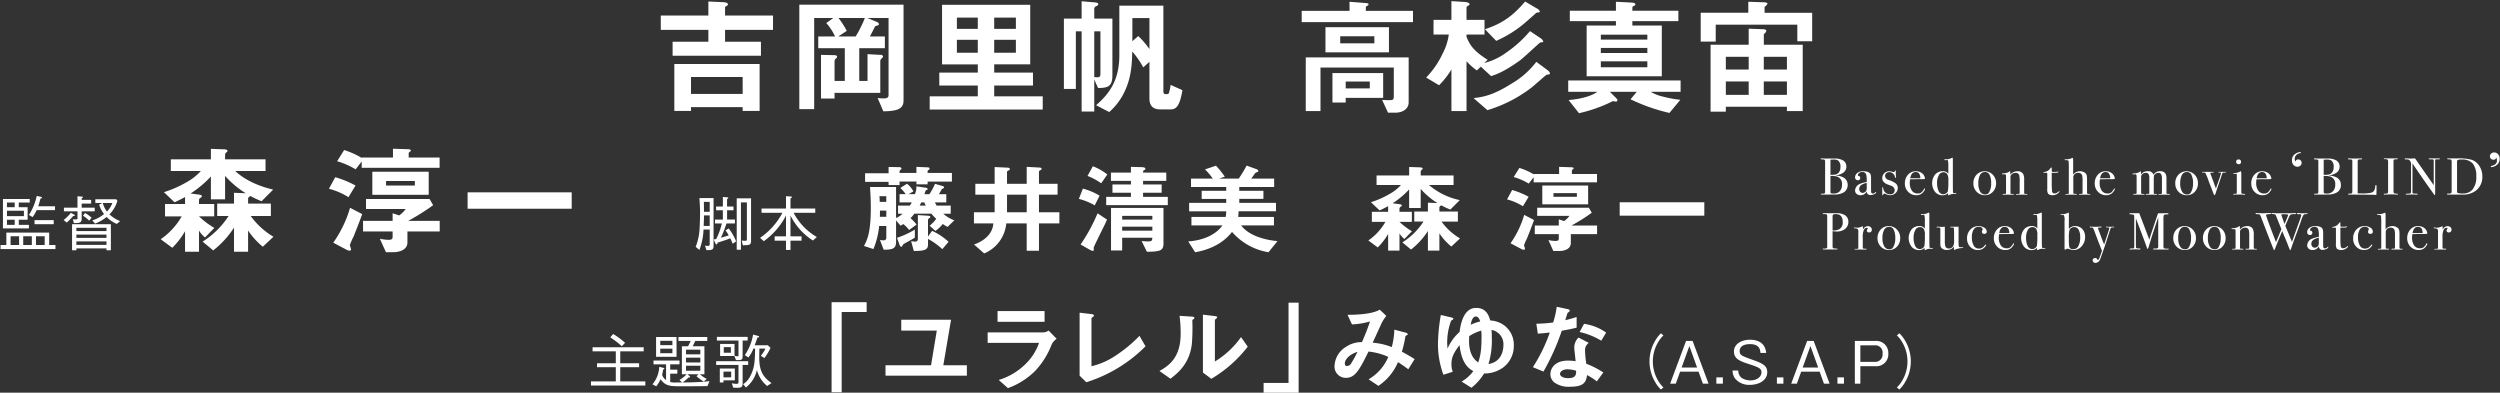
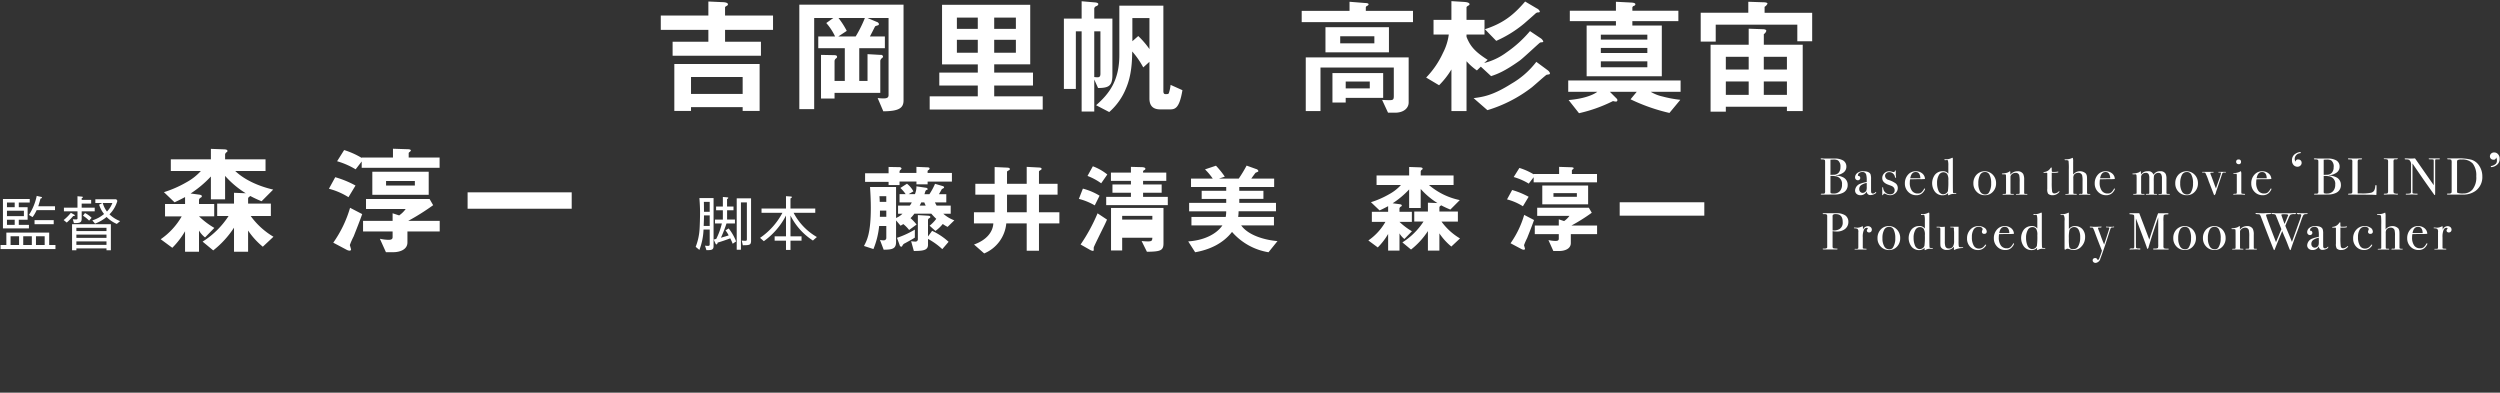
<svg xmlns="http://www.w3.org/2000/svg" width="764" height="120" viewBox="0 0 764 120">
  <rect x="0" y="0" width="764" height="120" fill="#333333" stroke="none" />
  <defs>
    <style>.cls-1 { fill: #fff; fill-rule: evenodd; }</style>
  </defs>
-   <path id="cast" class="cls-1" d="M564.649 56.564a2.545 2.545 0 0 1-1.54 2.4 5.557 5.557 0 0 1-2.132.482q-.374.014-2.243.014h-2.022c-.184 0-.285-.047-.285-.136s.175-.136.516-.136a1.181 1.181 0 0 0 .7-.117 1.365 1.365 0 0 0 .11-.724v-8.61a2.878 2.878 0 0 0-.064-.813 1.142 1.142 0 0 0-.849-.206c-.3 0-.443-.056-.443-.168s.138-.15.415-.15h.194a1.484 1.484 0 0 0 .332.047h3.221a5.161 5.161 0 0 1 2.667.57 2.123 2.123 0 0 1 1.025 1.9 2.181 2.181 0 0 1-.84 1.772 4.481 4.481 0 0 1-2.372.87v.093a5.223 5.223 0 0 1 2.354.608 2.514 2.514 0 0 1 1.256 2.304zm-2.214-5.49a2.344 2.344 0 0 0-.729-2.039 2.639 2.639 0 0 0-1.44-.271c-.185 0-.48.014-.877.047v4.62h.148l.914-.033a1.9 1.9 0 0 0 1.458-.645 2.488 2.488 0 0 0 .526-1.679zm.479 5.317a2.275 2.275 0 0 0-1.689-2.483 7.582 7.582 0 0 0-1.836-.145v4.746a.759.759 0 0 0 .1.523 2.153 2.153 0 0 0 .923.113 2.406 2.406 0 0 0 1.819-.7 2.839 2.839 0 0 0 .683-2.054zm10.467 2.357a.847.847 0 0 1-.582.566 2.5 2.5 0 0 1-1.126.295 1.058 1.058 0 0 1-1.19-1.132 2.055 2.055 0 0 1-1.939 1.178 1.721 1.721 0 0 1-1.171-.407 1.335 1.335 0 0 1-.462-1.043 2.335 2.335 0 0 1 1.624-2.071 9.458 9.458 0 0 1 1.939-.51v-.4a6.936 6.936 0 0 0-.158-1.847 1.124 1.124 0 0 0-1.19-.809 1.523 1.523 0 0 0-.96.3.942.942 0 0 0-.388.767q0 .126.195.127a.486.486 0 0 1 .369.191.693.693 0 0 1-.564 1.131.849.849 0 0 1-.867-.879 1.647 1.647 0 0 1 .618-1.286 2.778 2.778 0 0 1 1.883-.589c1.209 0 1.957.318 2.233.954a4.465 4.465 0 0 1 .148 1.45v2.976c0 .491.009.776.019.86a.526.526 0 0 0 .48.575 1 1 0 0 0 .757-.318.466.466 0 0 1 .249-.178.081.081 0 0 1 .083.099zm-2.907-1.688v-1.16a4.2 4.2 0 0 0-1.754.711 1.424 1.424 0 0 0-.535 1.169 1.179 1.179 0 0 0 .3.837 1 1 0 0 0 .757.327 1.271 1.271 0 0 0 1.126-.767 3.378 3.378 0 0 0 .106-1.118zm9.487.379a2.076 2.076 0 0 1-.692 1.572 2.388 2.388 0 0 1-1.67.645 3.325 3.325 0 0 1-1.366-.384.822.822 0 0 0-.379-.112.383.383 0 0 0-.341.3.225.225 0 0 1-.176.192.108.108 0 0 1-.12-.126v-2.134c0-.117.037-.173.12-.173a.158.158 0 0 1 .148.178 2.329 2.329 0 0 0 .424 1.155 2.15 2.15 0 0 0 1.772.832 1.354 1.354 0 0 0 .96-.337 1.154 1.154 0 0 0 .36-.893 1.266 1.266 0 0 0-.406-.986 1.831 1.831 0 0 0-.424-.3c-.13-.056-.5-.2-1.117-.421-1.228-.444-1.837-1.117-1.837-2.011a2.026 2.026 0 0 1 .628-1.5 2.12 2.12 0 0 1 1.541-.6 3.738 3.738 0 0 1 .979.192 1.28 1.28 0 0 0 .295.046.4.4 0 0 0 .434-.318.17.17 0 0 1 .147-.159.105.105 0 0 1 .111.126v.762a9.278 9.278 0 0 0 .083 1.225v.03a.114.114 0 0 1-.129.126.726.726 0 0 1-.249-.482 1.859 1.859 0 0 0-.637-.93 1.681 1.681 0 0 0-1.052-.35 1.288 1.288 0 0 0-.923.332 1.086 1.086 0 0 0-.369.847 1.364 1.364 0 0 0 1.107 1.211 7.974 7.974 0 0 1 2.188 1.085 1.8 1.8 0 0 1 .59 1.359zm8.343.29a1.445 1.445 0 0 1-.258.566 3.311 3.311 0 0 1-.526.659 2.582 2.582 0 0 1-1.9.7 3.319 3.319 0 0 1-2.483-1.033 3.531 3.531 0 0 1-1.006-2.567 3.869 3.869 0 0 1 .951-2.656 3.06 3.06 0 0 1 2.372-1.066 3 3 0 0 1 1.975.659 2.246 2.246 0 0 1 .84 1.7 9.111 9.111 0 0 1-1.4.061h-1.169l-1.984.047a6.331 6.331 0 0 0-.083 1 4.118 4.118 0 0 0 .636 2.469 2.105 2.105 0 0 0 1.8.861 1.728 1.728 0 0 0 1.052-.285 3.542 3.542 0 0 0 .868-1.1.189.189 0 0 1 .175-.126.112.112 0 0 1 .136.11zm-1.439-3.25c-.047-1.272-.517-1.908-1.422-1.908s-1.449.636-1.67 1.908h3.092zm10.992 4.667c0 .075-.074.112-.231.112h-.5a2.839 2.839 0 0 0-1.366.3 1.014 1.014 0 0 1-.286.126.157.157 0 0 1-.148-.192l.018-.5a2.334 2.334 0 0 1-1.688.688 2.914 2.914 0 0 1-2.29-1.034 4.333 4.333 0 0 1 0-5.3 2.986 2.986 0 0 1 2.354-1.024 1.942 1.942 0 0 1 1.689.776v-2.473a5.747 5.747 0 0 0-.111-1.5.285.285 0 0 0-.295-.22l-.572.046c-.138 0-.213-.046-.213-.145a.148.148 0 0 1 .185-.14l.597.019a4.019 4.019 0 0 0 1.513-.444.206.206 0 0 1 .111-.033c.111 0 .166.127.166.384v6.27c0 2.516.019 3.863.065 4.045a1.19 1.19 0 0 0 .775.112c.153 0 .227.042.227.126zm-2.446-4a3.444 3.444 0 0 0-.35-1.954 1.393 1.393 0 0 0-1.136-.543 1.59 1.59 0 0 0-1.421.889 4.6 4.6 0 0 0-.535 2.389 5.8 5.8 0 0 0 .47 2.45 1.734 1.734 0 0 0 .581.711 1.359 1.359 0 0 0 .8.281 1.535 1.535 0 0 0 .923-.3 1.355 1.355 0 0 0 .544-.711 20.97 20.97 0 0 0 .124-3.211zm14.589.88a3.667 3.667 0 0 1-.978 2.586 3.2 3.2 0 0 1-2.437 1.043 3.35 3.35 0 0 1-2.51-1.043 3.568 3.568 0 0 1-1.007-2.586 3.721 3.721 0 0 1 .979-2.646 3.433 3.433 0 0 1 4.947.009 3.672 3.672 0 0 1 1.006 2.637zm-1.5-.019a5.522 5.522 0 0 0-.563-2.722 1.478 1.478 0 0 0-1.393-.715 1.606 1.606 0 0 0-1.449.912 5.245 5.245 0 0 0-.518 2.544 4.781 4.781 0 0 0 .554 2.506 1.729 1.729 0 0 0 1.542.9 1.242 1.242 0 0 0 1.126-.556 5.161 5.161 0 0 0 .701-2.869zm11.076 3.367c0 .079-.084.122-.25.122h-3.036q-.222 0-.222-.112a.1.1 0 0 1 .092-.093 5.98 5.98 0 0 1 .638-.033.576.576 0 0 0 .369-.089 1.569 1.569 0 0 0 .046-.515v-3.049a8.957 8.957 0 0 0-.13-2.067 1.1 1.1 0 0 0-1.125-.715 1.726 1.726 0 0 0-1.394.7.881.881 0 0 0-.166.571v4.956c0 .126.12.2.36.206l.5.014c.12 0 .176.038.176.113s-.074.112-.2.112h-3.009c-.166 0-.25-.033-.25-.1s.1-.107.3-.126h.415a.289.289 0 0 0 .3-.112l.055-.239v-3.458c0-1.206-.009-1.875-.037-2s-.157-.187-.415-.187h-.493c-.222 0-.323-.042-.323-.122 0-.1.11-.149.341-.149a4.836 4.836 0 0 0 1.08-.178 2.047 2.047 0 0 0 .8-.365.454.454 0 0 1 .24-.126c.074 0 .111.1.111.3v.767a2.715 2.715 0 0 1 2.215-1.066 1.9 1.9 0 0 1 1.726.842 3.85 3.85 0 0 1 .295 1.814v3.633a1.655 1.655 0 0 0 .046.556.8.8 0 0 0 .48.093h.3c.107-.001.163.037.163.102zm9.81-.851a1.069 1.069 0 0 1-.415.51 2.461 2.461 0 0 1-1.689.622 1.927 1.927 0 0 1-1.375-.444 2.5 2.5 0 0 1-.259-1.5v-4.729a.181.181 0 0 0-.184-.173h-.628q-.36 0-.36-.112c0-.075.056-.117.175-.126a2.547 2.547 0 0 0 2-1.225.288.288 0 0 1 .25-.145.1.1 0 0 1 .11.112v.332a3.145 3.145 0 0 0 .074.861 2.4 2.4 0 0 0 .489.032 5.846 5.846 0 0 0 1.209-.08.634.634 0 0 1 .121-.019.12.12 0 0 1 .128.14c0 .154-.442.229-1.338.229h-.683v2.946a19.726 19.726 0 0 0 .12 2.792.675.675 0 0 0 .757.565 1.972 1.972 0 0 0 1.228-.589.2.2 0 0 1 .148-.079c.083.001.12.029.12.08zm9.423.847q0 .126-.276.126h-3.009c-.148 0-.212-.042-.212-.126a.746.746 0 0 1 .627-.113.6.6 0 0 0 .434-.089 1.682 1.682 0 0 0 .055-.594v-3.226a6.856 6.856 0 0 0-.129-1.8 1.176 1.176 0 0 0-1.237-.729 1.528 1.528 0 0 0-1.292.682 1.884 1.884 0 0 0-.166.987v4.049a3.767 3.767 0 0 0 .019.491.173.173 0 0 0 .129.182 5.2 5.2 0 0 0 .71.042c.13 0 .2.042.2.127s-.055.112-.166.112h-1.476q-1.371-.014-1.523 0h-.166c-.12 0-.176-.033-.176-.1s.056-.107.176-.107h.249l.249-.019c.259.01.388-.061.4-.224v-7.153a20.521 20.521 0 0 0-.083-2.759 1.177 1.177 0 0 0-.812-.173c-.259 0-.4-.042-.4-.117a.107.107 0 0 1 .083-.122c.055-.009.249-.023.563-.033a3.933 3.933 0 0 0 1.624-.383l.231-.08a3.523 3.523 0 0 1 .12 1.225v3.9a2.632 2.632 0 0 1 3.867-.323 1.912 1.912 0 0 1 .351.992c.018.145.028.5.028 1.066v4.019a1.054 1.054 0 0 0 .857.159c.103.017.149.054.149.111zm7.513-1.642a1.453 1.453 0 0 1-.259.566 3.309 3.309 0 0 1-.525.659 2.583 2.583 0 0 1-1.9.7 3.317 3.317 0 0 1-2.483-1.033 3.531 3.531 0 0 1-1.006-2.567 3.873 3.873 0 0 1 .95-2.656 3.061 3.061 0 0 1 2.372-1.066 3 3 0 0 1 1.975.659 2.243 2.243 0 0 1 .84 1.7 9.1 9.1 0 0 1-1.4.061h-1.162l-1.985.047a6.452 6.452 0 0 0-.083 1 4.111 4.111 0 0 0 .637 2.469 2.1 2.1 0 0 0 1.8.861 1.732 1.732 0 0 0 1.052-.285 3.542 3.542 0 0 0 .867-1.1.19.19 0 0 1 .175-.126.113.113 0 0 1 .133.111zm-1.44-3.25c-.046-1.272-.516-1.908-1.421-1.908s-1.449.636-1.671 1.908h3.092zm18.228 4.9c0 .079-.1.122-.286.122h-2.974c-.147 0-.221-.037-.221-.1s.064-.122.184-.122h.545a.306.306 0 0 0 .286-.112 2.618 2.618 0 0 0 .046-.668v-3.968a2.459 2.459 0 0 0-.258-1.314.936.936 0 0 0-.859-.392 1.434 1.434 0 0 0-.8.248 1.367 1.367 0 0 0-.517.627 13.255 13.255 0 0 0-.065 1.767v3.011a5.39 5.39 0 0 0 .019.6.262.262 0 0 0 .3.192h.471c.138 0 .212.042.212.122s-.083.1-.249.1h-2.981c-.129 0-.194-.042-.194-.126a.1.1 0 0 1 .1-.1c.065-.009.286-.014.655-.014a.251.251 0 0 0 .287-.159l.018-.224v-4.423a2.422 2.422 0 0 0-.24-1.272.952.952 0 0 0-.849-.35 1.437 1.437 0 0 0-1.006.364 1.2 1.2 0 0 0-.406.921v4.513a1.206 1.206 0 0 0 .074.561.736.736 0 0 0 .48.088h.129a1.338 1.338 0 0 1 .175-.014c.12 0 .185.042.185.127s-.074.112-.212.112h-.167q-.4-.014-1.246 0h-1.615c-.157 0-.231-.042-.231-.126s.065-.113.213-.113a2.446 2.446 0 0 0 .729-.056.235.235 0 0 0 .111-.2v-4.124a11.514 11.514 0 0 0-.046-1.4.424.424 0 0 0-.481-.206h-.544c-.147 0-.222-.037-.222-.112a.1.1 0 0 1 .084-.113c.046-.009.221-.028.535-.046a4.163 4.163 0 0 0 .951-.192 1.506 1.506 0 0 0 .655-.3.506.506 0 0 1 .268-.173c.055 0 .083.042.092.126a8.748 8.748 0 0 1 .037.893 2.252 2.252 0 0 1 2.04-1.019 1.619 1.619 0 0 1 1.79 1.066 2.226 2.226 0 0 1 2.067-1.066 1.7 1.7 0 0 1 1.662.842 3.569 3.569 0 0 1 .23 1.483v3.933a1.5 1.5 0 0 0 .056.594 1.2 1.2 0 0 0 .507.088h.3c.11-.012.174.021.174.1zm8.584-3.348a3.664 3.664 0 0 1-.979 2.586 3.192 3.192 0 0 1-2.436 1.043 3.35 3.35 0 0 1-2.51-1.043 3.568 3.568 0 0 1-1.007-2.586 3.721 3.721 0 0 1 .979-2.646 3.433 3.433 0 0 1 4.947.009 3.672 3.672 0 0 1 1.004 2.633zm-1.5-.019a5.522 5.522 0 0 0-.563-2.722 1.478 1.478 0 0 0-1.393-.715 1.609 1.609 0 0 0-1.45.912 5.257 5.257 0 0 0-.517 2.544 4.781 4.781 0 0 0 .554 2.506 1.727 1.727 0 0 0 1.542.9 1.242 1.242 0 0 0 1.126-.556 5.161 5.161 0 0 0 .694-2.873zm10.088-3.39c0 .075-.1.112-.314.112h-.4a.507.507 0 0 0-.462.351l-.2.608-1.391 4.108c-.083.215-.193.538-.332.973a1.36 1.36 0 0 1-.434.879.385.385 0 0 1-.23-.3l-.167-.43q-1.342-3.487-1.352-3.471a17 17 0 0 0-1.043-2.6.6.6 0 0 0-.462-.126h-.378c-.111 0-.166-.037-.166-.1s.073-.1.23-.1h3.157c.11 0 .166.032.166.107s-.166.131-.508.131-.516.042-.516.126a1.622 1.622 0 0 0 .138.529c.185.426.526 1.337 1.034 2.736.221.626.4 1.1.544 1.435.314-.95.591-1.763.831-2.446a19.232 19.232 0 0 0 .729-2.268c0-.1-.083-.145-.249-.145h-.36q-.222 0-.222-.112c0-.066.074-.093.2-.093h1.653c.33-.015.497.017.497.092zm5.814 6.753q0 .14-.276.14l-.4-.033c-.332-.019-.61-.028-.831-.028h-1.717a.32.32 0 0 1-.2.06c-.12 0-.175-.037-.175-.117 0-.112.111-.168.332-.168a1.562 1.562 0 0 0 .683-.089 1.889 1.889 0 0 0 .056-.659v-4.829a2.593 2.593 0 0 0-.037-.467.22.22 0 0 0-.213-.075h-.646c-.12 0-.175-.033-.175-.107s.092-.1.277-.112a4.06 4.06 0 0 0 1.873-.5l.166-.093a2.075 2.075 0 0 1 .13.874v5.119a5.307 5.307 0 0 0 .027.743.189.189 0 0 0 .166.145 3.243 3.243 0 0 0 .73.061c.149 0 .223.042.223.131zm-1.237-9.923a.648.648 0 0 1-.747.72.771.771 0 0 1-.526-.2.617.617 0 0 1-.212-.486.659.659 0 0 1 .738-.748.647.647 0 0 1 .74.71zm9.294 8.281a1.33 1.33 0 0 1-.258.566 3.261 3.261 0 0 1-.517.659 2.58 2.58 0 0 1-1.9.7 3.325 3.325 0 0 1-2.492-1.033 3.564 3.564 0 0 1-1-2.567 3.826 3.826 0 0 1 .951-2.656 3.047 3.047 0 0 1 2.372-1.066 2.961 2.961 0 0 1 1.966.659 2.255 2.255 0 0 1 .849 1.7 9.237 9.237 0 0 1-1.412.061h-1.154l-1.984.047a6.452 6.452 0 0 0-.083 1 4.111 4.111 0 0 0 .637 2.469 2.1 2.1 0 0 0 1.79.861 1.776 1.776 0 0 0 1.061-.285 3.414 3.414 0 0 0 .859-1.1.211.211 0 0 1 .184-.126.109.109 0 0 1 .124.107zm-1.439-3.25c-.037-1.272-.517-1.908-1.421-1.908s-1.45.636-1.671 1.908h3.092zm10.669-4.737a1.122 1.122 0 0 1-.37.856 1.214 1.214 0 0 1-.876.351 1.587 1.587 0 0 1-1.237-.534 1.97 1.97 0 0 1-.47-1.356 2.249 2.249 0 0 1 1.144-2.132 3.056 3.056 0 0 1 1.329-.463c.147 0 .222.056.222.164a.243.243 0 0 1-.24.2 1.79 1.79 0 0 0-1.625 1.688 1.5 1.5 0 0 0 .277.9.7.7 0 0 1 .831-.683.993.993 0 0 1 .729.29.979.979 0 0 1 .279.715zm12 6.822a2.546 2.546 0 0 1-1.541 2.4 5.557 5.557 0 0 1-2.132.482q-.375.014-2.243.014h-2.021c-.185 0-.286-.047-.286-.136s.175-.136.517-.136a1.179 1.179 0 0 0 .7-.117 1.354 1.354 0 0 0 .11-.724v-8.613a2.878 2.878 0 0 0-.064-.813 1.142 1.142 0 0 0-.849-.206q-.443 0-.443-.168c0-.1.138-.15.415-.15h.194a1.484 1.484 0 0 0 .332.047h3.221a5.161 5.161 0 0 1 2.667.57 2.121 2.121 0 0 1 1.025 1.9 2.181 2.181 0 0 1-.84 1.772 4.478 4.478 0 0 1-2.372.87v.093a5.227 5.227 0 0 1 2.354.608 2.513 2.513 0 0 1 1.247 2.304zm-2.215-5.49a2.344 2.344 0 0 0-.729-2.039 2.639 2.639 0 0 0-1.44-.271c-.185 0-.48.014-.877.047v4.62h.148l.913-.033a1.9 1.9 0 0 0 1.459-.645 2.488 2.488 0 0 0 .517-1.682zm.48 5.317a2.276 2.276 0 0 0-1.689-2.483 7.586 7.586 0 0 0-1.837-.145v4.746a.751.751 0 0 0 .1.523 2.147 2.147 0 0 0 .922.113 2.406 2.406 0 0 0 1.819-.7 2.839 2.839 0 0 0 .676-2.057zm12.616 1.814c0 .276-.018.734-.046 1.37h-.185l-.479-.032s-.535-.033-.859-.033l-6.866-.046c-.185 0-.277-.047-.277-.145a.461.461 0 0 1 .443-.14 1.739 1.739 0 0 0 .757-.135.892.892 0 0 0 .12-.6v-8.947a1.077 1.077 0 0 0-.12-.687 2.238 2.238 0 0 0-.886-.094c-.212 0-.314-.061-.314-.178 0-.093.065-.14.193-.14h.148c.37.028 1.089.047 2.169.047l.582-.023.71-.023h.185c.194 0 .3.052.3.159a.116.116 0 0 1-.092.117 3.475 3.475 0 0 1-.573.042.783.783 0 0 0-.572.15 2.214 2.214 0 0 0-.092.837v9.393c.305.01.711.014 1.246.014a13.245 13.245 0 0 0 2.723-.192 1.53 1.53 0 0 0 1.08-.715 3.554 3.554 0 0 0 .332-1.417.184.184 0 0 1 .184-.206.186.186 0 0 1 .194.238v1.384zm6.544 1.122c0 .089-.065.136-.2.136h-.178a21.579 21.579 0 0 0-2.243-.047c-.277 0-.554.01-.83.033q-.208.014-.665.014c-.139 0-.212-.047-.212-.145s.147-.131.433-.14a1.292 1.292 0 0 0 .775-.154 2.023 2.023 0 0 0 .111-.916v-8.4a2.251 2.251 0 0 0-.083-.879 1.4 1.4 0 0 0-.913-.192c-.213-.009-.323-.046-.323-.112 0-.084.064-.126.2-.126h2.253c.166 0 .489 0 .959.014l.637-.014c.176 0 .268.042.268.136a.991.991 0 0 1-.738.149.658.658 0 0 0-.508.145 1.383 1.383 0 0 0-.092.668v8.5a2.711 2.711 0 0 0 .083.987 1.983 1.983 0 0 0 1.071.205.148.148 0 0 1 .187.136zm12.82-10.769c0 .1-.139.155-.416.14h-.655a.389.389 0 0 0-.323.089 1.792 1.792 0 0 0-.046.533v9.156c0 .561-.009.894-.019.987s-.037.145-.092.145a.329.329 0 0 1-.231-.178l-2.113-2.978q-1.842-2.609-4.477-6.509v8.912a.292.292 0 0 0 .25.267 7.092 7.092 0 0 0 1.126.07c.138 0 .212.042.212.126 0 .108-.138.159-.425.159-.1 0-.415-.014-.941-.047l-.517-.014-.286.033s-.517.028-.941.028h-.167c-.249 0-.378-.047-.378-.14s.111-.145.332-.145a3.25 3.25 0 0 0 1.136-.121.891.891 0 0 0 .157-.674v-7.869a1.824 1.824 0 0 0-.564-1.655 1.947 1.947 0 0 0-.941-.159c-.286 0-.434-.056-.434-.168s.083-.15.249-.15c.222 0 .5.01.84.028l.554.033.462-.014c.36 0 .71-.019 1.052-.047l5.713 8.2v-7.087c0-.328-.01-.529-.019-.6a.217.217 0 0 0-.129-.159 2.924 2.924 0 0 0-.794-.056c-.4 0-.6-.046-.6-.14s.129-.159.4-.159h2.668c.229.002.348.053.348.16zm12.972 5.38a5.2 5.2 0 0 1-2.04 4.372 6.321 6.321 0 0 1-3.978 1.151h-4.482c-.212 0-.314-.052-.314-.159s.176-.145.526-.145a1.045 1.045 0 0 0 .849-.239 1.756 1.756 0 0 0 .065-.6v-8.584a1.743 1.743 0 0 0-.129-.907 1.487 1.487 0 0 0-.849-.131c-.25 0-.378-.056-.378-.173 0-.084.092-.126.277-.126h2.879a15.471 15.471 0 0 1 4.218.4 4.419 4.419 0 0 1 2.427 1.894 5.786 5.786 0 0 1 .929 3.247zm-1.855-.066a5.889 5.889 0 0 0-1.07-3.89 4.23 4.23 0 0 0-3.36-1.234 2.369 2.369 0 0 0-1.338.22 1.6 1.6 0 0 0-.1.767v8.5a2.816 2.816 0 0 0 .028.543.257.257 0 0 0 .138.164 4.677 4.677 0 0 0 1.671.187 3.688 3.688 0 0 0 2.879-1.211 5.926 5.926 0 0 0 1.156-4.046zm7.144-5.4a2.281 2.281 0 0 1-1.154 2.132 2.784 2.784 0 0 1-1.329.463c-.148 0-.222-.052-.222-.159a.247.247 0 0 1 .24-.2 3 3 0 0 0 1.274-.627 1.412 1.412 0 0 0 .36-1.043 1.644 1.644 0 0 0-.259-.925.692.692 0 0 1-.858.682.972.972 0 0 1-.72-.29.983.983 0 0 1-.3-.715 1.157 1.157 0 0 1 .369-.856 1.262 1.262 0 0 1 .9-.351 1.543 1.543 0 0 1 1.209.533 1.938 1.938 0 0 1 .494 1.355zm-199.027 19.339a2.677 2.677 0 0 1-1.375 2.4 4 4 0 0 1-2.178.542 8.218 8.218 0 0 1-1.274-.112v4.526a2.188 2.188 0 0 0 .028.463.44.44 0 0 0 .369.272 7.133 7.133 0 0 0 .923.065c.12 0 .184.038.184.108 0 .108-.073.159-.23.159h-3.8c-.332 0-.5-.051-.5-.159 0-.075.12-.112.351-.112a1.494 1.494 0 0 0 .886-.14.335.335 0 0 0 .147-.318v-9.408a.579.579 0 0 0-.277-.608 1.849 1.849 0 0 0-.581-.061h-.277c-.166 0-.249-.047-.249-.131s.157-.14.461-.14h3.637a4.768 4.768 0 0 1 2.769.636 2.357 2.357 0 0 1 .986 2.018zm-1.735.019c0-1.6-.692-2.4-2.086-2.4a1.277 1.277 0 0 0-.9.225.715.715 0 0 0-.1.5v4.26a1.876 1.876 0 0 0 .3.019 3.463 3.463 0 0 0 1.855-.468 2.29 2.29 0 0 0 .931-2.136zm8.906 2.371a.858.858 0 0 1-.231.6.812.812 0 0 1-.6.239.763.763 0 0 1-.5-.164.537.537 0 0 1-.194-.425.52.52 0 0 1 .148-.379.455.455 0 0 0 .148-.225q0-.238-.36-.238a.929.929 0 0 0-.794.556 5.143 5.143 0 0 0-.387 2.408v3.133a.218.218 0 0 0 .147.238 4.076 4.076 0 0 0 .849.066c.12.019.185.061.185.126s-.074.112-.222.112h-3.2c-.175 0-.268-.033-.268-.1s.074-.093.212-.093h.234a.993.993 0 0 0 .664-.126 2.676 2.676 0 0 0 .037-.594v-4.4a1.145 1.145 0 0 0-.277-1.015 2.122 2.122 0 0 0-.867-.154c-.129 0-.194-.037-.194-.112s.046-.113.157-.113h.12l.5.024a1.549 1.549 0 0 1 .213.028 3.349 3.349 0 0 0 1.356-.337l.213-.094.138-.051a5.357 5.357 0 0 1 .065.767v.319a1.636 1.636 0 0 1 1.486-1.085 1.272 1.272 0 0 1 .876.313 1 1 0 0 1 .346.772zm8.666 2.581a3.663 3.663 0 0 1-.978 2.586 3.191 3.191 0 0 1-2.436 1.043 3.353 3.353 0 0 1-2.511-1.043 3.567 3.567 0 0 1-1.006-2.586 3.722 3.722 0 0 1 .979-2.647 3.242 3.242 0 0 1 2.464-1.048 3.276 3.276 0 0 1 2.483 1.057 3.671 3.671 0 0 1 1.006 2.638zm-1.5-.019a5.523 5.523 0 0 0-.563-2.722 1.478 1.478 0 0 0-1.393-.715 1.607 1.607 0 0 0-1.449.912 5.246 5.246 0 0 0-.517 2.544 4.781 4.781 0 0 0 .553 2.506 1.73 1.73 0 0 0 1.542.9 1.24 1.24 0 0 0 1.126-.556 5.161 5.161 0 0 0 .702-2.868zm11.487 3.134c0 .075-.084.112-.231.112h-.5a2.877 2.877 0 0 0-1.375.3 1.154 1.154 0 0 1-.278.126c-.1 0-.147-.066-.147-.192l.009-.5a2.332 2.332 0 0 1-1.68.688 2.932 2.932 0 0 1-2.3-1.034 4.367 4.367 0 0 1 0-5.3 3.017 3.017 0 0 1 2.363-1.024 1.954 1.954 0 0 1 1.689.776v-2.468a5.588 5.588 0 0 0-.12-1.5.279.279 0 0 0-.295-.22l-.563.046c-.148 0-.212-.046-.212-.145a.14.14 0 0 1 .175-.14l.591.014a3.976 3.976 0 0 0 1.517-.439.261.261 0 0 1 .12-.032c.1 0 .157.126.157.383v6.27c0 2.516.027 3.863.074 4.045a1.188 1.188 0 0 0 .775.112c.145 0 .231.042.231.122zm-2.446-4a3.514 3.514 0 0 0-.351-1.955 1.4 1.4 0 0 0-1.144-.543 1.6 1.6 0 0 0-1.422.889 4.709 4.709 0 0 0-.525 2.389 5.95 5.95 0 0 0 .461 2.45 1.749 1.749 0 0 0 .591.711 1.353 1.353 0 0 0 .8.281 1.55 1.55 0 0 0 .922-.3 1.338 1.338 0 0 0 .536-.711 20.348 20.348 0 0 0 .132-3.205zm11.721 3.774q0 .112-.36.126a6.145 6.145 0 0 0-2.261.543.261.261 0 0 1-.12.033.1.1 0 0 1-.1-.126v-.888a2.476 2.476 0 0 1-2.113 1.019 2.068 2.068 0 0 1-1.744-.678 1.31 1.31 0 0 1-.25-.524 10.687 10.687 0 0 1-.046-1.281v-3.619a1.681 1.681 0 0 0-.064-.65.662.662 0 0 0-.443-.107h-.212c-.3.019-.452-.023-.452-.131 0-.075.091-.107.285-.107s.48.014.859.042l.332.019a8.465 8.465 0 0 0 1.07-.061v4.416a5.012 5.012 0 0 0 .167 1.618 1.052 1.052 0 0 0 1.08.617 1.389 1.389 0 0 0 1.282-.7 3.265 3.265 0 0 0 .3-1.618v-2.45a4.312 4.312 0 0 0-.056-.809v-.523a.308.308 0 0 0-.1-.276 1.074 1.074 0 0 0-.378-.042c-.462.014-.692-.037-.692-.14 0-.066.119-.093.35-.093h2.243v4.436a11 11 0 0 0 .055 1.45.36.36 0 0 0 .25.351 5.284 5.284 0 0 0 .923.047c.134 0 .195.037.195.112zm7.181-4.952a.655.655 0 0 1-.748.734.615.615 0 0 1-.72-.668 1.385 1.385 0 0 1 .166-.524.642.642 0 0 0 .046-.225.6.6 0 0 0-.341-.523 1.569 1.569 0 0 0-.849-.211 1.746 1.746 0 0 0-1.541.828 4.238 4.238 0 0 0-.545 2.324 4.962 4.962 0 0 0 .563 2.6 1.769 1.769 0 0 0 1.587.916 1.987 1.987 0 0 0 1.24-.405 3.578 3.578 0 0 0 .646-.73.232.232 0 0 1 .148-.079c.11 0 .166.042.166.126a1.77 1.77 0 0 1-.572.781 2.573 2.573 0 0 1-1.9.748 3.172 3.172 0 0 1-2.409-1.005 3.516 3.516 0 0 1-.951-2.53 3.81 3.81 0 0 1 1.006-2.717 3.323 3.323 0 0 1 2.529-1.071 3.117 3.117 0 0 1 1.735.491 1.4 1.4 0 0 1 .744 1.146zm8.352 3.76a1.461 1.461 0 0 1-.258.565 3.348 3.348 0 0 1-.526.659 2.585 2.585 0 0 1-1.9.7 3.316 3.316 0 0 1-2.482-1.033 3.531 3.531 0 0 1-1.006-2.567 3.873 3.873 0 0 1 .95-2.656 3.061 3.061 0 0 1 2.372-1.066 3 3 0 0 1 1.975.659 2.243 2.243 0 0 1 .84 1.7 9.082 9.082 0 0 1-1.4.061h-1.163l-1.984.047a6.456 6.456 0 0 0-.083 1 4.111 4.111 0 0 0 .637 2.469 2.1 2.1 0 0 0 1.8.86 1.733 1.733 0 0 0 1.053-.285 3.544 3.544 0 0 0 .867-1.1.19.19 0 0 1 .176-.127.112.112 0 0 1 .132.12zm-1.44-3.25c-.046-1.272-.517-1.908-1.421-1.908s-1.449.636-1.671 1.908h3.092zm11 4.667c0 .075-.083.112-.231.112h-.5a2.883 2.883 0 0 0-1.376.3 1.156 1.156 0 0 1-.277.126c-.1 0-.147-.066-.147-.192l.009-.5a2.33 2.33 0 0 1-1.68.688 2.929 2.929 0 0 1-2.3-1.034 4.367 4.367 0 0 1 0-5.3 3.016 3.016 0 0 1 2.363-1.024 1.954 1.954 0 0 1 1.689.776v-2.467a5.588 5.588 0 0 0-.12-1.5.28.28 0 0 0-.295-.22l-.564.046c-.147 0-.212-.046-.212-.145a.141.141 0 0 1 .176-.14l.59.014a3.975 3.975 0 0 0 1.521-.439.261.261 0 0 1 .12-.032c.1 0 .157.126.157.383v6.27c0 2.516.028 3.863.073 4.045a1.194 1.194 0 0 0 .776.112c.147 0 .23.042.23.122zm-2.446-4a3.514 3.514 0 0 0-.351-1.955 1.4 1.4 0 0 0-1.144-.543 1.6 1.6 0 0 0-1.421.889 4.687 4.687 0 0 0-.527 2.389 5.949 5.949 0 0 0 .462 2.45 1.749 1.749 0 0 0 .591.711 1.352 1.352 0 0 0 .8.281 1.553 1.553 0 0 0 .923-.3 1.343 1.343 0 0 0 .536-.711 20.348 20.348 0 0 0 .133-3.204zm14.6.529a4.074 4.074 0 0 1-1.043 2.815 3.19 3.19 0 0 1-3.591.959 2.728 2.728 0 0 0-.753-.202.79.79 0 0 0-.415.154.771.771 0 0 1-.351.15c-.083 0-.13-.173-.13-.524v-8.28a3.346 3.346 0 0 0-.212-1.735 2.215 2.215 0 0 0-.646-.047c-.268 0-.4-.042-.4-.126s.056-.113.185-.113h.231a4.324 4.324 0 0 0 1.753-.369 1.041 1.041 0 0 1 .344-.11h.065v5a2.151 2.151 0 0 1 1.892-.907 2.905 2.905 0 0 1 2.234.912 3.488 3.488 0 0 1 .84 2.43zm-1.5.07a4.5 4.5 0 0 0-.489-2.3 1.533 1.533 0 0 0-1.375-.814 1.553 1.553 0 0 0-.877.281 1.356 1.356 0 0 0-.563.692 10.943 10.943 0 0 0-.157 2.506 15.727 15.727 0 0 0 .12 2.6 1.07 1.07 0 0 0 1.21.669 1.609 1.609 0 0 0 1.448-.715 5.4 5.4 0 0 0 .681-2.917zm10.383-3.128c0 .079-.129.122-.4.131a1.694 1.694 0 0 0-.507.066.457.457 0 0 0-.185.276l-.12.29-.129.4c-.157.491-.387 1.216-.7 2.183q-1.3 4.047-2.16 6.271a1.7 1.7 0 0 1-1.458 1.356.96.96 0 0 1-.655-.225.735.735 0 0 1-.259-.57.641.641 0 0 1 .212-.5.761.761 0 0 1 .536-.192.686.686 0 0 1 .646.351.439.439 0 0 0 .249.271 1.391 1.391 0 0 0 .461-.781c.305-.776.554-1.468.73-2.085q-1.233-3.086-2.086-5.4a10.247 10.247 0 0 0-.665-1.595 1.064 1.064 0 0 0-.535-.079c-.286 0-.434-.051-.434-.159 0-.084.065-.126.212-.126.12 0 .3.009.563.033l.582.032h.295l.96-.042.84-.023c.12 0 .184.046.184.136a.7.7 0 0 1-.609.135c-.341.01-.517.061-.517.159a5.64 5.64 0 0 0 .332.968l.287.767.286.795c.074.234.277.767.6 1.594.11.257.24.566.369.926q1.592-4.791 1.588-5.032a.16.16 0 0 0-.12-.178 4.659 4.659 0 0 0-.711-.033c-.111 0-.166-.042-.166-.126s.064-.112.2-.112a.34.34 0 0 1 .129.023c.369.028.683.042.923.042h.461a1.66 1.66 0 0 0 .4-.032.582.582 0 0 1 .222-.033.12.12 0 0 1 .147.124zm16.687 6.743c0 .089-.111.136-.341.136h-4.126c-.231 0-.342-.046-.342-.145s.157-.159.48-.159a1.775 1.775 0 0 0 1.025-.173 3.127 3.127 0 0 0 .083-1.071v-8.256l-.2.561q-.664 1.922-1.92 5.789l-.775 2.534a1.473 1.473 0 0 1-.323.748.469.469 0 0 1-.25-.379q-.483-1.452-2.7-7.234l-.656-1.7v6c0 1.946.019 2.927.047 2.946a.943.943 0 0 0 .793.206c.369 0 .545.056.545.159s-.111.178-.342.178a2.072 2.072 0 0 1-.4-.033 2.811 2.811 0 0 0-.415-.033l-1.9.066c-.2 0-.3-.046-.3-.145a1.2 1.2 0 0 1 .942-.173.527.527 0 0 0 .462-.131 2.743 2.743 0 0 0 .064-.828v-7.634a11.579 11.579 0 0 0-.037-1.435.408.408 0 0 0-.277-.3 4.366 4.366 0 0 0-.923-.126c-.175-.009-.267-.061-.267-.145 0-.117.165-.173.489-.173h1.153q.982 0 1.385-.014c.055.14.378.973.959 2.506.25.636.96 2.5 2.114 5.574.212-.687.425-1.37.646-2.039l1.763-5.261c.111-.3.2-.556.3-.753l2.445-.014a2.087 2.087 0 0 1 .627.047.155.155 0 0 1 .083.145c0 .1-.1.159-.285.159a3.731 3.731 0 0 0-.628.033.836.836 0 0 0-.545.252 9.192 9.192 0 0 0-.082 1.871v7.426a1.238 1.238 0 0 0 .129.748 2.4 2.4 0 0 0 1.079.145h.1c.208-.004.319.042.319.131zm8.307-3.334a3.664 3.664 0 0 1-.979 2.586 3.191 3.191 0 0 1-2.436 1.043 3.353 3.353 0 0 1-2.511-1.043 3.571 3.571 0 0 1-1.006-2.586 3.725 3.725 0 0 1 .978-2.647 3.433 3.433 0 0 1 4.947.009 3.668 3.668 0 0 1 1.005 2.644zm-1.5-.019a5.523 5.523 0 0 0-.563-2.722 1.478 1.478 0 0 0-1.394-.715 1.609 1.609 0 0 0-1.449.912 5.258 5.258 0 0 0-.517 2.544 4.781 4.781 0 0 0 .554 2.506 1.727 1.727 0 0 0 1.542.9 1.242 1.242 0 0 0 1.126-.556 5.161 5.161 0 0 0 .694-2.862zm10.568.019a3.664 3.664 0 0 1-.979 2.586 3.191 3.191 0 0 1-2.436 1.043 3.353 3.353 0 0 1-2.511-1.043 3.571 3.571 0 0 1-1.006-2.586 3.726 3.726 0 0 1 .979-2.647 3.432 3.432 0 0 1 4.946.009 3.668 3.668 0 0 1 1 2.644zm-1.5-.019a5.512 5.512 0 0 0-.563-2.722 1.478 1.478 0 0 0-1.394-.715 1.606 1.606 0 0 0-1.448.912 5.246 5.246 0 0 0-.517 2.544 4.781 4.781 0 0 0 .554 2.506 1.727 1.727 0 0 0 1.541.9 1.24 1.24 0 0 0 1.126-.556 5.161 5.161 0 0 0 .689-2.862zm11.075 3.367c0 .079-.083.122-.249.122h-3.036q-.222 0-.222-.112a.1.1 0 0 1 .093-.093 5.886 5.886 0 0 1 .636-.033.58.58 0 0 0 .37-.089 1.6 1.6 0 0 0 .046-.515v-3.043a9.048 9.048 0 0 0-.129-2.067 1.1 1.1 0 0 0-1.127-.715 1.727 1.727 0 0 0-1.393.7.882.882 0 0 0-.166.571v4.957c0 .126.12.2.36.206l.5.014c.12 0 .175.038.175.113s-.074.112-.2.112h-3.008c-.167 0-.249-.033-.249-.1s.1-.107.3-.127h.415a.286.286 0 0 0 .295-.112l.056-.238v-3.46c0-1.206-.009-1.875-.037-2s-.157-.187-.415-.187h-.48c-.222 0-.324-.042-.324-.122 0-.1.112-.149.342-.149a4.84 4.84 0 0 0 1.08-.178 2.046 2.046 0 0 0 .8-.365.449.449 0 0 1 .24-.127c.073 0 .111.1.111.3v.767a2.712 2.712 0 0 1 2.214-1.066 1.894 1.894 0 0 1 1.726.842 3.847 3.847 0 0 1 .3 1.814v3.633a1.655 1.655 0 0 0 .046.556.8.8 0 0 0 .48.093h.295c.088.001.143.039.143.104zm15.515-10.839c0 .089-.185.14-.563.149a.89.89 0 0 0-.831.4 13.605 13.605 0 0 0-.637 1.623q-.747 2.181-1.329 3.713-1 2.609-1.8 5.046a.24.24 0 0 1-.166.206.218.218 0 0 1-.167-.16c-.045-.1-.2-.472-.452-1.108q-.456-1.241-1-2.5c-.298-.657-.58-1.336-.848-2.037q-1.149 2.686-2.288 5.62a.221.221 0 0 1-.167.187.4.4 0 0 1-.2-.272q-.511-1.179-3.8-9.759a3.465 3.465 0 0 0-.351-.753.75.75 0 0 0-.572-.169c-.535-.023-.793-.1-.793-.224 0-.094.083-.145.258-.145a1.143 1.143 0 0 1 .2.019c.581.032 1.209.047 1.883.047.138 0 .359-.01.692-.033s.738-.032 1.264-.032h.175c.195 0 .287.051.287.149 0 .117-.176.182-.508.192-.683.023-1.024.112-1.024.262q0 .449 3.045 8.3c.73-1.791 1.283-3.114 1.644-3.961l-1.634-4.077a.766.766 0 0 0-.3-.431 1.679 1.679 0 0 0-.637-.112q-.471-.014-.471-.14c0-.117.12-.178.351-.178.176 0 .388.014.647.032s.691.033 1.319.033h3.083c.4 0 .895-.019 1.467-.052a1.76 1.76 0 0 1 .231-.014c.267 0 .4.056.4.168s-.093.154-.277.154h-.287a2.641 2.641 0 0 0-1.126.187 3.388 3.388 0 0 0-.609 1.146c-.129.3-.359.8-.664 1.51l-.295.72c.073.215.323.8.729 1.768.517 1.23.951 2.287 1.292 3.166q.927-2.582 2.187-6.1a15.034 15.034 0 0 0 .674-2.081c0-.2-.194-.3-.581-.3a.875.875 0 0 1-.813-.173c0-.108.111-.164.333-.164a3.441 3.441 0 0 1 .443.023 6.1 6.1 0 0 0 .664.042h1.329a1.972 1.972 0 0 1 .545.037.113.113 0 0 1 .036.082zm-7 .182h-.48c-.4.019-.59.089-.59.206q0 .035.969 2.768.374-.792.886-2.1l.2-.458.038-.126c-.006-.19-.348-.284-1.031-.284zm13.3 10.031a.846.846 0 0 1-.581.566 2.5 2.5 0 0 1-1.126.295 1.059 1.059 0 0 1-1.191-1.132 2.052 2.052 0 0 1-1.937 1.178 1.726 1.726 0 0 1-1.173-.407 1.337 1.337 0 0 1-.461-1.043 2.333 2.333 0 0 1 1.624-2.071 9.449 9.449 0 0 1 1.938-.51v-.4a6.952 6.952 0 0 0-.157-1.847 1.124 1.124 0 0 0-1.19-.809 1.519 1.519 0 0 0-.96.3.941.941 0 0 0-.387.767c0 .084.064.126.193.126a.481.481 0 0 1 .369.192.693.693 0 0 1-.562 1.131.849.849 0 0 1-.868-.879 1.644 1.644 0 0 1 .618-1.286 2.776 2.776 0 0 1 1.883-.59c1.209 0 1.956.318 2.233.954a4.466 4.466 0 0 1 .148 1.45v2.974c0 .491.009.776.019.86a.526.526 0 0 0 .479.575.992.992 0 0 0 .757-.318.473.473 0 0 1 .249-.178.08.08 0 0 1 .074.108zm-2.907-1.688v-1.158a4.207 4.207 0 0 0-1.753.71 1.425 1.425 0 0 0-.536 1.169 1.18 1.18 0 0 0 .305.837 1 1 0 0 0 .757.328 1.273 1.273 0 0 0 1.126-.767 3.36 3.36 0 0 0 .092-1.113zm8.962 1.464a1.069 1.069 0 0 1-.415.509 2.46 2.46 0 0 1-1.689.622 1.928 1.928 0 0 1-1.376-.444 2.511 2.511 0 0 1-.258-1.5v-4.723a.181.181 0 0 0-.184-.173h-.628q-.36 0-.36-.112c0-.075.055-.117.175-.126a2.547 2.547 0 0 0 2-1.225.288.288 0 0 1 .249-.145.1.1 0 0 1 .111.112v.328a3.144 3.144 0 0 0 .074.86 2.382 2.382 0 0 0 .489.033 5.868 5.868 0 0 0 1.209-.079.6.6 0 0 1 .12-.019.121.121 0 0 1 .129.14c0 .154-.443.229-1.338.229h-.683v2.946a19.564 19.564 0 0 0 .12 2.792.675.675 0 0 0 .757.565 1.967 1.967 0 0 0 1.227-.589.2.2 0 0 1 .148-.079c.077.001.114.032.114.083zm7.54-4.555a.654.654 0 0 1-.747.734.615.615 0 0 1-.72-.668 1.385 1.385 0 0 1 .166-.524.642.642 0 0 0 .046-.225.6.6 0 0 0-.341-.523 1.572 1.572 0 0 0-.85-.211 1.747 1.747 0 0 0-1.541.828 4.238 4.238 0 0 0-.544 2.324 4.962 4.962 0 0 0 .562 2.6 1.77 1.77 0 0 0 1.589.916 1.988 1.988 0 0 0 1.236-.416 3.608 3.608 0 0 0 .646-.73.228.228 0 0 1 .147-.079c.111 0 .167.042.167.126a1.767 1.767 0 0 1-.573.781 2.572 2.572 0 0 1-1.9.748 3.175 3.175 0 0 1-2.409-1.005 3.516 3.516 0 0 1-.95-2.53 3.81 3.81 0 0 1 1.006-2.717 3.32 3.32 0 0 1 2.529-1.071 3.117 3.117 0 0 1 1.735.491 1.394 1.394 0 0 1 .737 1.157zm9.156 5.4c0 .084-.093.126-.277.126h-3.017c-.147 0-.212-.042-.212-.126a.746.746 0 0 1 .627-.113.592.592 0 0 0 .434-.089 1.671 1.671 0 0 0 .056-.594v-3.219a6.79 6.79 0 0 0-.13-1.8 1.174 1.174 0 0 0-1.236-.729 1.527 1.527 0 0 0-1.292.682 1.882 1.882 0 0 0-.167.987v4.053a3.763 3.763 0 0 0 .019.491.173.173 0 0 0 .129.183 5.245 5.245 0 0 0 .711.042c.129 0 .2.042.2.126s-.055.112-.166.112h-1.473q-1.371-.014-1.523 0h-.166c-.12 0-.176-.033-.176-.1s.056-.107.176-.107h.249l.25-.019c.258.01.387-.061.4-.224v-7.157a20.325 20.325 0 0 0-.083-2.759 1.177 1.177 0 0 0-.812-.173c-.258 0-.4-.042-.4-.117a.108.108 0 0 1 .083-.122c.056-.009.25-.023.563-.032a3.936 3.936 0 0 0 1.624-.384l.231-.08a3.524 3.524 0 0 1 .12 1.225v3.9a2.632 2.632 0 0 1 3.867-.323 1.912 1.912 0 0 1 .351.992c.018.145.028.5.028 1.066v4.012a1.055 1.055 0 0 0 .858.159c.099.024.145.062.145.118zm7.512-1.642a1.33 1.33 0 0 1-.258.565 3.261 3.261 0 0 1-.517.659 2.582 2.582 0 0 1-1.9.7 3.324 3.324 0 0 1-2.492-1.033 3.561 3.561 0 0 1-1-2.567 3.826 3.826 0 0 1 .951-2.656 3.046 3.046 0 0 1 2.372-1.066 2.964 2.964 0 0 1 1.966.659 2.256 2.256 0 0 1 .849 1.7 9.222 9.222 0 0 1-1.412.061h-1.165l-1.984.047a6.335 6.335 0 0 0-.083 1 4.118 4.118 0 0 0 .636 2.469 2.1 2.1 0 0 0 1.791.86 1.777 1.777 0 0 0 1.061-.285 3.416 3.416 0 0 0 .859-1.1.21.21 0 0 1 .185-.127.108.108 0 0 1 .135.122zm-1.439-3.25c-.037-1.272-.517-1.908-1.422-1.908s-1.448.636-1.67 1.908h3.092zm8.823-1.03a.82.82 0 0 1-.231.6.789.789 0 0 1-.59.239.725.725 0 0 1-.5-.164.517.517 0 0 1-.2-.425.564.564 0 0 1 .148-.379.5.5 0 0 0 .157-.225c0-.159-.129-.238-.369-.238a.95.95 0 0 0-.794.556 5.306 5.306 0 0 0-.378 2.408v3.133a.222.222 0 0 0 .138.238 4.076 4.076 0 0 0 .849.066c.129.019.185.061.185.126s-.074.112-.213.112h-3.211c-.176 0-.259-.033-.259-.1s.065-.093.213-.093h.23a1.036 1.036 0 0 0 .665-.126 3.126 3.126 0 0 0 .028-.594v-4.4a1.182 1.182 0 0 0-.268-1.015 2.131 2.131 0 0 0-.868-.154c-.138 0-.2-.037-.2-.112s.056-.113.166-.113h.111l.5.024a2.055 2.055 0 0 1 .221.028 3.285 3.285 0 0 0 1.348-.337l.221-.094.129-.051a4.312 4.312 0 0 1 .065.767v.323a1.639 1.639 0 0 1 1.5-1.085 1.292 1.292 0 0 1 .877.313.989.989 0 0 1 .33.772zm-459.6-.865a8.7 8.7 0 0 1-1.477-.889 11.732 11.732 0 0 1-2.243 2.132l-1.78-1.6a11.537 11.537 0 0 0 2.03-2.1 18.417 18.417 0 0 1-1.5-1.571h-5.2a9.3 9.3 0 0 1-1.163 1.36 14.7 14.7 0 0 1 1.846 1.955l-2.279 1.66a10.1 10.1 0 0 0-1.782-1.809c-.3.21-.424.267-.83.505l-1.375-1.628v6.631c0 2.1-1.237 2.305-3.784 2.333l-1.136-2.988a5.765 5.765 0 0 0 1.2.122.748.748 0 0 0 .739-.833v-3.543h-2.188a25.115 25.115 0 0 1-1.744 7.042l-2.889-.944c.923-1.749 2.086-3.937 2.086-11.69 0-2.1-.093-4.2-.24-6.332h7.956v9.469a6.321 6.321 0 0 0 1.966-1.3h-1.357v-2.487h3.562a3.38 3.38 0 0 0 .619-.977h-3.727v-2.516h1.874a11.016 11.016 0 0 0-1.625-1.894l2.022-1.3a7.317 7.317 0 0 1 1.965 2.338l-1.467.856h1.931a5.976 5.976 0 0 0 .461-2.394l2.954.44a.522.522 0 0 1 .489.416.159.159 0 0 1-.12.178.754.754 0 0 0-.591.473l-.277.888h1.514a19.143 19.143 0 0 0 1.716-3.165l2.308.683a.5.5 0 0 1 .452.383.351.351 0 0 1-.055.206c-.093.061-.554.294-.646.383-.028.061-.711 1.272-.858 1.51h2.242v2.516h-3.47a10.8 10.8 0 0 0 .517.977h4.3v2.483h-2.271a10.377 10.377 0 0 0 3.378 2.016zm-6.11-13.851v.86h-3.415v-.86h-5.165v1.066h-3.35v-.973h-7.181v-2.632h7.181v-1.922l3.258.061a.654.654 0 0 1 .71.411.7.7 0 0 1-.249.355.83.83 0 0 0-.369.505v.5h5.159v-1.861l3.378.145c.249 0 .647.061.647.355a.618.618 0 0 1-.333.473.461.461 0 0 0-.277.327v.561h7.43v2.633h-7.43zm-12.625 4.47h-2.1c.038.472.065.739.093 1.744h2v-1.739zm0 4.41h-1.939c0 .622 0 1.272-.027 1.894h1.966v-1.89zm8.721 8.253c-.646.416-.923.566-3.008 1.716a1.442 1.442 0 0 0-.8.772.446.446 0 0 1-.332.295.6.6 0 0 1-.5-.5l-.821-2.221a27.271 27.271 0 0 0 5.463-2.516v2.455zm8.39 3.521a20.941 20.941 0 0 0-4.366-3.128v1.8c0 1.716-1.569 1.861-4.328 1.894l-.831-2.988a10.42 10.42 0 0 0 1.292.117.709.709 0 0 0 .766-.771v-7.333l2.944.178c.434.028.868.061.868.416a.452.452 0 0 1-.314.35.688.688 0 0 0-.4.566v5.027l1.256-1.716a19.847 19.847 0 0 1 5.038 3.348zm-5.5-14.29h-.926c-.157.355-.3.622-.489.977h1.836c-.212-.467-.239-.5-.424-.972zm35.043 6.42v8.352h-3.749v-8.347h-6.239a11.026 11.026 0 0 1-6.756 9.174l-3.1-2.721c3.776-1.361 5.742-3.76 5.9-6.453h-5.925v-3.4h6.322v-5.386h-5.9v-3.316h5.9v-5.121l3.84.178c.645.033.8.178.8.472a.367.367 0 0 1-.276.327c-.554.328-.582.328-.582.533v3.61h6.018v-5.176l3.867.206c.433.028.683.149.683.411a.356.356 0 0 1-.222.3c-.461.3-.582.356-.582.561v3.7h5.686v3.316h-5.686v5.382h6.24v3.4h-6.24zm-3.746-8.786h-6.018v5.382h6.018v-5.377zm20.793 3.282a18.734 18.734 0 0 0-4.854-1.983l1.227-3.138a18.965 18.965 0 0 1 5.1 2.16zm2.391 7.22c-.36.739-2.64 5.326-2.695 5.625a4.919 4.919 0 0 0 0 .739.274.274 0 0 1-.277.323 2.527 2.527 0 0 1-.988-.384l-2.759-1.566a52.935 52.935 0 0 0 5.187-9.53l2.888 1.922c-.344.804-.741 1.665-1.359 2.876zm-.425-13.968a18 18 0 0 0-4.181-2.249l1.634-2.955a16.063 16.063 0 0 1 4.421 2.511zm1.532 6.659v-2.51h7.559v-1.273h-5.648v-2.515h5.648v-1.095h-6.113v-2.543h6.11v-1.745l3.35.089c.738.028 1.071.206 1.071.5a.351.351 0 0 1-.213.327c-.433.267-.489.3-.489.412v.416h7.089v2.544h-7.089v1.094h5.676v2.515h-5.676v1.272h7.55v2.517h-18.828zm12.441 14.262l-1.624-3.283a17.58 17.58 0 0 0 1.993.117c1.173 0 1.265-.294 1.293-1.122h-9.22v3.9h-3.406v-13.009h16.031v10.86c-.003 2.22-1.018 2.487-5.07 2.543zm1.662-10.975h-9.22v1.15h9.22v-1.15zm0 3.311h-9.22v1.216h9.22v-1.211zm35.5 7.814a18.768 18.768 0 0 1-11.149-6.214c-2.824 3.638-7.033 5.475-11.269 6.214l-2.123-3.315c4.947-.322 8.694-2.305 10.448-4.882h-9.46v-2.6h10.475a9.448 9.448 0 0 0 .148-1.716h-11.327v-2.574h11.334v-1.213h-7.5v-2.487h7.5v-1.152h-10.758v-2.576h6.636a18.567 18.567 0 0 0-2.363-2.81l3.351-1.122a26.741 26.741 0 0 1 2.7 3.344l-1.754.589h6.018a41.059 41.059 0 0 0 2.4-3.965l2.889 1.038a.9.9 0 0 1 .7.589.467.467 0 0 1-.056.211l-.8.355c-.065.056-1.108 1.478-1.293 1.772h6.978v2.577h-10.66v1.15h7.378v2.483h-7.374v1.217h11.214v2.572h-11.427a13.174 13.174 0 0 1-.129 1.716h10.936v2.6h-10.013c2.27 3.138 7.346 4.47 11.093 4.793zm55.874-1.744a18.517 18.517 0 0 1-3.655-4.026v5.266h-3.507v-5.972a23.325 23.325 0 0 1-5.159 5.653l-2.639-2.189a21.028 21.028 0 0 0 6.451-6.364h-2.822v-3.076h4.172v-2.693l2.917.117a23.115 23.115 0 0 1-5.123-4.321v5.831h-3.534v-5.682a26.616 26.616 0 0 1-5.04 4.232l2.031.266c.461.061.766.15.766.416a.393.393 0 0 1-.185.295.876.876 0 0 0-.526.561v1.066h3.784v3.077h-3.784a20.242 20.242 0 0 0 3.812 2.871l-2.307 2.366a6.073 6.073 0 0 1-1.5-1.716v5.266h-3.47v-5.087a19.844 19.844 0 0 1-3.166 4.115l-2.879-2.132a17.3 17.3 0 0 0 5.214-5.681h-4.143v-3.078h4.974v-1.717c-.461.234-1.2.65-2.612 1.3l-2.64-2.516a27.617 27.617 0 0 0 5.594-2.455 13.623 13.623 0 0 0 3.59-2.81h-7.467v-2.9h9.959v-2.6l3.35.117c.452.032.766.122.766.416a.358.358 0 0 1-.157.267.8.8 0 0 0-.425.561v1.244h10.042v2.9h-7.531a20.959 20.959 0 0 0 9.432 4.615l-2.888 2.9a28.7 28.7 0 0 1-2.8-1.3 1.818 1.818 0 0 1-.24.178.617.617 0 0 0-.305.444v1.272h5.649v3.076h-5.012a18.78 18.78 0 0 0 5.658 5.148zm21.869-12.307a16.962 16.962 0 0 0-4.855-2.1l1.569-2.871a24.84 24.84 0 0 1 5.039 2.072zm1.319 9.675a18.175 18.175 0 0 0-.978 2.221l.3 1.066a.328.328 0 0 1-.369.323 1.629 1.629 0 0 1-.71-.206l-3.341-1.777a28.963 28.963 0 0 0 4.171-8.669l3.009 1.571c-.791 2.277-2.019 5.26-2.084 5.47zm1.966-16.984v-1.566l-1.5 1.95a18.906 18.906 0 0 0-4.6-2.011l1.744-2.782a19.7 19.7 0 0 1 4.365 1.955v-.09h7.771v-2.189l3.59.117c.277 0 .868.028.868.328a.85.85 0 0 1-.314.35.505.505 0 0 0-.24.267v1.127h7.679v2.544h-19.365zm11.359 15.833v2.721c0 1.772-1.873 2.427-3.525 2.427h-1.819l-1.5-3.343a11.269 11.269 0 0 0 2.123.267c.646 0 1.043-.122 1.043-.683v-1.389h-7.337v-2.637h7.337v-1.894l1.624.533a6.642 6.642 0 0 0 1.634-1.594h-9.857v-2.488h15.782l.895 1.538a55.174 55.174 0 0 1-6.211 3.905h7.836v2.637h-8.021zm-8.721-9.114v-5.746h14.01v5.742h-14.01zm10.568-3.432h-7.153v1.123h7.153v-1.123zm13.087 6.893v-4.083h25.86v4.083h-25.86zm-279.1 10.53l-.434-1.366a8.152 8.152 0 0 0 .886.075c.535 0 .554-.257.554-.491v-4.512h-1.884a19.4 19.4 0 0 1-1.265 6.238l-1.135-.945a17.839 17.839 0 0 0 1.172-5.186c.093-1.089.166-4.255.166-5.13 0-1.73-.092-3.091-.2-4.6h4.329v14.715c-.006 1.184-.726 1.221-2.184 1.202zm1.006-10.605h-1.745c0 .837-.019 1.234-.092 3.217h1.837v-3.217zm0-4.129h-1.782c.018.491.037 2.6.037 3.034h1.745v-3.037zm7.023 12.789a17.24 17.24 0 0 0-.738-1.655c-1.32.491-2.548.926-3.868 1.309a.578.578 0 0 1-.36.561.319.319 0 0 1-.248-.215l-.582-1.276.775-.215a20.87 20.87 0 0 0 1.717-4.713h-2.095v-1.188h2.4v-2.835h-2.067v-1.145h2.067v-2.928l1.3.108c.148.019.36.037.36.182a.745.745 0 0 1-.379.364v2.274h1.966v1.145h-1.955v2.835h2.4v1.183h-2.58a40.293 40.293 0 0 1-1.7 4.367c1.514-.439 1.8-.529 2.362-.711a7.95 7.95 0 0 0-.978-1.529l.978-.6a15.141 15.141 0 0 1 2.271 3.965zm3.093.454l-.323-1.436a8.7 8.7 0 0 0 1.061.088c.508 0 .508-.22.508-.617v-11.133h-1.818v14.463h-1.288v-15.7h4.383v12.932c0 1.328-.433 1.403-2.523 1.403zm21.43-1.436a19.41 19.41 0 0 1-6.857-7.641v6.346h3.378v1.328h-3.378v2.839h-1.373v-2.839h-3.47v-1.328h3.47v-6.346a22.127 22.127 0 0 1-6.774 7.837l-1.154-1.015a21.344 21.344 0 0 0 6.839-7.66h-6.387v-1.3h7.476v-3.777l1.421.094c.074.014.4.033.4.178a.663.663 0 0 1-.452.4v3.11h7.577v1.3h-6.617a18.346 18.346 0 0 0 7.106 7.4zm-233.396 1.361h1.911v1.239h-16.78v-1.239h1.777v-3.783h13.092v3.783zm-14.134-14.061h8.186v1.09h-3.346v1.421h2.7v3.839h-2.7v1.562h3.1v1.078h-7.94v-8.99zm3.591 2.511v-1.421h-2.36v1.421h2.363zm2.815 2.745v-1.656h-5.175v1.655h5.178zm-2.812 2.656v-1.562h-2.363v1.562h2.363zm1.338 3.493h-2.6v2.656h2.6v-2.656zm3.895 0h-2.627v2.656h2.627v-2.656zm7.084-9.184v1.183h-5.611a10.793 10.793 0 0 1-1.246 2.127l-1.116-.655a16.819 16.819 0 0 0 2.381-5.822l1.342.308a.285.285 0 0 1 .282.2.529.529 0 0 1-.471.309c-.263 1.108-.66 2.273-.678 2.347h5.118zm-6.253 5.495v-1.24h5.856v1.239h-5.856zm3.1 3.69h-2.667v2.656h2.663v-2.657zm8.717-6.2a19.452 19.452 0 0 1-1.979 2l-.946-.767a14.256 14.256 0 0 0 2.21-2.217l1 .561a.355.355 0 0 1 .226.238c-.003.183-.386.183-.515.183zm2.589-1.421v2.114c0 1.342-.452 1.473-2.381 1.473l-.322-1.182a8.484 8.484 0 0 0 1.02.052c.281 0 .4-.07.4-.341v-2.118h-4.143v-1.127h4.139v-3.493l1.265.108c.134.019.4.037.4.182a.507.507 0 0 1-.378.295v.524h2.894v1.145h-2.898v1.239h3.987v1.127h-3.987zm7.578 11.9v-.586h-9.2v.584h-1.32v-7.967h11.86v7.968h-1.344zm0-6.878h-9.2v1h9.2v-1zm0 2.09h-9.2v.987h9.2v-.989zm0 2.076h-9.2v1.057h9.2v-1.059zm-5.307-6.35a10.328 10.328 0 0 0-1.873-1.51l.618-.823a7.6 7.6 0 0 1 2.02 1.475zm8.464 1a9.7 9.7 0 0 1-3.12-2.127 12.5 12.5 0 0 1-3.535 2.039l-.83-1a10.232 10.232 0 0 0 3.59-1.95 8.409 8.409 0 0 1-1.514-2.855l.983-.51h-2.137v-1.13h6.4l.337.477a9.549 9.549 0 0 1-2.413 4.123 9.555 9.555 0 0 0 3.254 2.071zm-4.299-6.403a7.691 7.691 0 0 0 1.288 2.619 7.625 7.625 0 0 0 1.661-2.619h-2.949zm48.917 13.37a22.838 22.838 0 0 1-4.5-4.947v6.476h-4.304v-7.351a28.692 28.692 0 0 1-6.35 6.949l-3.249-2.689a25.728 25.728 0 0 0 7.937-7.823h-3.48v-3.788h5.141v-3.311l3.59.145a28.367 28.367 0 0 1-6.313-5.312v7.169h-4.341v-6.987a32.473 32.473 0 0 1-6.2 5.2l2.492.328c.568.075.946.182.946.509a.479.479 0 0 1-.226.365 1.077 1.077 0 0 0-.642.692v1.31h4.647v3.783h-4.644a24.471 24.471 0 0 0 4.679 3.534l-2.834 2.908a7.377 7.377 0 0 1-1.85-2.109v6.476h-4.264v-6.255a24.578 24.578 0 0 1-3.895 5.055l-3.549-2.619a21.335 21.335 0 0 0 6.424-6.986h-5.1v-3.783h6.124v-2.114c-.568.294-1.477.8-3.212 1.6l-3.249-3.1a34.015 34.015 0 0 0 6.876-3.016 16.806 16.806 0 0 0 4.421-3.46h-9.192v-3.555h12.248v-3.2l4.116.145c.567.037.946.145.946.509a.423.423 0 0 1-.189.328 1.008 1.008 0 0 0-.531.692v1.529h12.358v3.563h-9.257c3.286 3.133 8.085 4.877 11.6 5.677l-3.552 3.563a34.327 34.327 0 0 1-3.439-1.6 2.843 2.843 0 0 1-.3.22.765.765 0 0 0-.378.547v1.562h6.954v3.787h-6.16a23 23 0 0 0 6.954 6.332zm26.175-15.136a20.976 20.976 0 0 0-5.972-2.581l1.929-3.53a29.683 29.683 0 0 1 6.194 2.548zm1.624 11.9a22.916 22.916 0 0 0-1.209 2.727l.379 1.309a.4.4 0 0 1-.453.4 2.108 2.108 0 0 1-.872-.252l-4.116-2.184a35.887 35.887 0 0 0 5.136-10.664l3.706 1.927c-.987 2.804-2.497 6.479-2.571 6.736zm2.418-20.888v-1.927l-1.85 2.4a23.386 23.386 0 0 0-5.667-2.474l2.15-3.418a24.34 24.34 0 0 1 5.367 2.4v-.11h9.557v-2.694l4.421.145c.342 0 1.057.037 1.057.4a1.03 1.03 0 0 1-.374.435.657.657 0 0 0-.3.327v1.384h9.447v3.128h-23.8zm13.978 19.467v3.347c0 2.184-2.3 2.983-4.342 2.983h-2.229l-1.855-4.11a13.686 13.686 0 0 0 2.607.328c.794 0 1.288-.145 1.288-.837v-1.712h-9.032v-3.236h9.032v-2.329l2 .655a8.346 8.346 0 0 0 2-1.964h-12.127v-3.058h19.423l1.094 1.894a69.483 69.483 0 0 1-7.633 4.8h9.636v3.236h-9.862zm-10.729-11.2v-7.066h17.231v7.061h-17.231zm13-4.222h-8.8v1.379h8.8v-1.385zm16.117 8.472v-5.022h31.814v5.022h-31.814zm78.68-54.669v3.633h10.964v4.288h-26.994v-4.287h10.928v-3.633h-14.541v-4.368h14.541v-4.293l4.457.2c.241 0 1.523.075 1.523.655a.458.458 0 0 1-.24.388c-.562.346-.641.383-.641.58v2.47h14.661v4.368h-14.661zm5.378 24.776v-1.16h-15.783v1.16h-5.1v-14.343h26.065v14.343h-5.182zm0-10.358h-15.783v5.177h15.783v-5.178zm42.981 10.475l-1.731-4.059a13.624 13.624 0 0 0 1.768.117c1.084 0 1.569-.234 1.569-1.043v-23.541h-6.465l2.851 1.2a.96.96 0 0 1 .683.659.493.493 0 0 1-.443.421 3.877 3.877 0 0 0-.724.271c-.078.117-1.366 2.708-1.606 3.1h4.578v3.591h-7.831v10.005h2.528v-8.192l3.978.229a.622.622 0 0 1 .762.505.664.664 0 0 1-.24.426 1.294 1.294 0 0 0-.6.851v9.815h-13.978v1.739h-4.138v-13.336l3.978.079c.762 0 .924.229.924.5a.542.542 0 0 1-.2.426 1.129 1.129 0 0 0-.563.814v6.144h3.133v-10.011h-8.112v-3.592h5.14a17.357 17.357 0 0 0-2.691-4.1l2.169-1.543h-5.865v27.864h-4.541v-31.924h31.85v29.259c0 2.394-1.522 3.287-6.183 3.325zm-13.7-28.524a25.011 25.011 0 0 1 2.53 3.942l-2.571 1.7h5.3a37.287 37.287 0 0 0 2.811-5.644h-8.072zm27.873 27.982v-4.023h14.7v-3.32h-11.762v-3.942h11.767v-2.516h-10.927v-18.204h26.949v18.2h-11.006v2.52h11.851v3.942h-11.851v3.32h14.823v4.021h-34.541zm14.7-28.1h-6.386v3.441h6.386v-3.442zm0 6.8h-6.386v3.945h6.386v-3.942zm11.643-6.8h-6.627v3.441h6.627v-3.442zm0 6.8h-6.627v3.945h6.627v-3.942zm25.114 14.725l-1.163-2.59v9.778h-3.858v-24.5h-1.768v17.586h-3.654v-21.491h5.422v-5.293l4.019.346c.48.037 1.085.155 1.085.542a.861.861 0 0 1-.563.58.947.947 0 0 0-.683.7v3.125h5.542v17.241c0 3.4-1.168 3.942-4.379 3.976zm.724-17.315h-1.887v13.956a7.528 7.528 0 0 0 1 .075c.4 0 .886-.075.886-1.043v-12.985zm21.043 23.848h-2.769c-2.211 0-3.3-1.122-3.3-3.325v-11.208l-1.887 1.7a25.943 25.943 0 0 0-3.374-4.872c-.041 2.861-.161 7.229-1.887 11.246a19.1 19.1 0 0 1-5.14 7.267l-4.015-2.086c4.176-3.633 7.106-7.729 7.106-15.342v-15.072h13.456v26.088c0 .776.282.931.642.931.845 0 .923 0 1.085-.468a11.454 11.454 0 0 0 .479-2.357l3.618 1.623c-.96 5.798-2.367 5.878-4.014 5.878zm-6.064-27.904h-5.219v7.071l1.8-1.585a26.086 26.086 0 0 1 3.419 3.985v-9.471zm46.528 1.239v-3.442h14.619v-2.782l4.855.384c.166 0 .969.042.969.388a.64.64 0 0 1-.443.463.667.667 0 0 0-.406.463v1.084h14.416v3.442h-34.01zm28.555 27.673h-2.169l-1.808-3.9c.323 0 1.56.075 2.048.075 1.247 0 1.523-.075 1.523-1.272v-8.7h-22.406v13.292h-4.5v-16.385h31.444v13.757c.005 1.777-1.564 3.133-4.13 3.133zm-21.29-18.441v-7.689h19.4v7.689h-19.4zm6.184 13.916v1.426h-4.049v-9h15.5v7.578h-11.451zm8.759-18.826h-10.438v2.165h10.438v-2.162zm-1.4 13.837h-7.356v2.09h7.356v-2.087zm52.892-12.052l-.8.112c-.24.079-5.178 4.756-6.257 5.527-4.661 3.325-6.913 4.139-8.759 4.756l-3.138-2.9-1.2 1.16a17.9 17.9 0 0 1-3.175-2.82v15.226h-4.614v-12.714a24.9 24.9 0 0 1-3.775 4.83l-3.946-2.352a27.14 27.14 0 0 0 5.141-7.538 17.057 17.057 0 0 0 1.772-5.6h-4.661v-4.491h5.464v-5.723l3.811.234c.564.037 1.727.154 1.727.7a.4.4 0 0 1-.241.346c-.563.35-.683.425-.683.7v3.75h5.5v4.484h-5.5v.692c1.126 2.862 2.529 4.522 6.47 7.038l-1.089.963a19.272 19.272 0 0 0 6.866-3.255 36.242 36.242 0 0 0 7.153-6.495l3.175 2.127a2.049 2.049 0 0 1 .877 1.005.232.232 0 0 1-.118.238zm1.929 9.853l-.757.117c-.166 0-3.7 3.17-4.421 3.75a42.028 42.028 0 0 1-13.7 7.071l-4.218-3.671c2.852-.384 5.787-.771 11.528-4.4a25.8 25.8 0 0 0 7.639-6.695l3.452 2.549a2.06 2.06 0 0 1 .72.893.407.407 0 0 1-.245.386zm-3.168-18.939a1.282 1.282 0 0 0-.932.271c-.516.5-2.529 2.24-3.452 3.054a35.938 35.938 0 0 1-8.629 5.373l-3.461-3.558c5.75-1.852 8.916-4.522 12.294-8.464l3.534 2.09a1.816 1.816 0 0 1 .96.926.308.308 0 0 1-.314.308zm34.214 24.274a12.088 12.088 0 0 0 3.617 1.431 35.731 35.731 0 0 0 5.418 1.006l-3.332 4.016a56.458 56.458 0 0 1-11.887-4.171l1.892-2.282h-8.2l2.049 2.048a.681.681 0 0 1 .24.5.408.408 0 0 1-.48.426 2.854 2.854 0 0 1-.849-.155 45.132 45.132 0 0 1-10.4 3.713l-3.174-4.021c4.541-.384 7.439-1.506 8.759-2.511h-8.879v-3.479h34.342v3.479h-9.118zm-5.621-21.608v1.356h9v15.5h-22.973v-15.5h8.952v-1.356h-14.093v-3.166h14.093v-2.745l4.495.229c.969.042 1.449.2 1.449.542a.573.573 0 0 1-.4.463.722.722 0 0 0-.526.463v1.048h14.059v3.166h-14.056zm4.578 4.138h-14.214v1.507h14.214v-1.507zm0 4.059h-14.214v1.548h14.214v-1.548zm0 4.1h-14.214v1.814h14.214v-1.818zm45.833-6.152v-5.061h-24.938v5.177h-4.587v-8.81h14.545v-3.362l4.615.156c.286 0 1.246.037 1.246.426a2.35 2.35 0 0 1-.886.963v1.817h14.54v8.7h-4.54zm-3.176 21.332v-1.31h-18.67v1.51h-4.661v-20.448h11.647v-4.91l4.295.154c.286 0 1.089.042 1.089.5a1.785 1.785 0 0 1-.766 1.005v3.245h11.887v20.258h-4.818zm-11.684-16.578h-6.986v3.9h6.986v-3.9zm0 7.538h-6.986v4.1h6.986v-4.1zm11.684-7.538h-7.069v3.9h7.069v-3.9zm0 7.538h-7.069v4.1h7.069v-4.1z" />
-   <path id="主題歌" class="cls-1" d="M257.218 95.349v24.524h-3.086v-27.524h10.711v3h-7.625zm13.395 19.451v-3.171h13.914l1.754-10.6h-10.86v-3.319h15.218l-2.363 13.921h7.2v3.169h-24.863zm50.817-9.637a24.6 24.6 0 0 1-4.994 8.095 22.835 22.835 0 0 1-8.407 5.357l-2.813-2.5a19.868 19.868 0 0 0 8.47-5.154 16.545 16.545 0 0 0 3.84-6.171h-15.7v-3.21h17.15a3.575 3.575 0 0 0 1.485-.552l2.45 2.5a4.925 4.925 0 0 0-1.481 1.637zm-16.577-6.813v-3.29h14.368v3.29h-14.368zm27.128 18.463l-2.054-2.011v-19.246l3.6.433a.911.911 0 0 1 .813.41.529.529 0 0 1-.3.41c-.454.35-.486.377-.486.492v14.621a22.421 22.421 0 0 0 7.443-3.29 41.633 41.633 0 0 0 7.23-6l1.845 3.2a44.125 44.125 0 0 1-18.091 10.981zm32.608-19.19a.381.381 0 0 0-.214.377 59.02 59.02 0 0 1-.149 7.165c-.728 6.029-4.326 8.882-6.535 10.571l-3.358-2.361c2.9-1.629 6.475-4.105 6.475-11.358a40.636 40.636 0 0 0-.336-5.5l3.662.235c.546.027.878.115.878.437a.749.749 0 0 1-.423.434zm5.594 18.141l-2.573-1.919v-17.681l3.509.409c.272.027.849.087.849.377a.634.634 0 0 1-.336.437l-.359.35v12.73a26.565 26.565 0 0 0 7.984-7.455l2.054 2.94a39.733 39.733 0 0 1-11.128 9.812zm15.972 4.252v-3h7.62v-24.516h3.086v27.52h-10.706zm44.218-7.165c-1.6-1.192-2.454-1.745-3.149-2.182a16.371 16.371 0 0 1-5.989 7.253l-2.994-2.011a14.27 14.27 0 0 0 6.02-6.843 19.437 19.437 0 0 0-6.048-1.634c-2.994 6.176-4.294 8.04-6.957 8.04a3.447 3.447 0 0 1-3.417-3.756 7.185 7.185 0 0 1 3.567-5.766 8.4 8.4 0 0 1 4.808-1.4 65.914 65.914 0 0 0 2.454-6.318 21.9 21.9 0 0 1-5.508.9l-1.36-2.934c4.657.027 8.224-.552 9.86-1.574l2 1.924a11.52 11.52 0 0 0-1.572 2.476c-.032.115-2.181 4.8-2.6 5.706a20.068 20.068 0 0 1 5.839 1.339 24.039 24.039 0 0 0 .786-5.329l3.39.9a.864.864 0 0 1 .723.5c0 .143-.028.175-.455.377a.664.664 0 0 0-.332.613 34.269 34.269 0 0 1-1.027 4.339c1.664.9 2.6 1.455 3.9 2.269zm-19.389-1.8c0 .759.391.786.6.786a1.4 1.4 0 0 0 1.272-.7 33.165 33.165 0 0 0 2-3.612c-2.605.784-3.872 2.445-3.872 3.522zm30.122 3.465a26.909 26.909 0 0 1-1.663-9.407 54.848 54.848 0 0 1 .877-8.854l3.18.755c.486.115.664.235.664.465a2.706 2.706 0 0 1-.723.552 19.469 19.469 0 0 0-1.181 6.585 14.746 14.746 0 0 0 .123 1.892 14.045 14.045 0 0 1 3.657-5.04c.273-1.864 1-7.368 5.081-7.368 3.208 0 3.935 2.591 4.3 3.843a7.793 7.793 0 0 1 4.294 1.519 7.357 7.357 0 0 1 2.9 6.2 8.162 8.162 0 0 1-3.176 6.585 9.64 9.64 0 0 1-5.9 1.892 16.48 16.48 0 0 1-3.871 4.367l-2.994-1.892a11.631 11.631 0 0 0 3.567-3.2c-1.15-.644-3.567-2.038-4.2-7.952-1.845 2.416-2.481 3.843-2.481 5.794a6.435 6.435 0 0 0 .4 2.361zm11.647-11.533a12.664 12.664 0 0 0-.091-1.951 13.553 13.553 0 0 0-3.662 1.685c-.027.382-.059.934-.059 1.486 0 2.536.637 5.155 2.813 6.554.635-1.979.999-3.525.999-7.778zm-1.753-6.263c-.514 0-1.241.465-1.545 2.531a13.856 13.856 0 0 1 2.9-1.017c-.148-.434-.48-1.514-1.355-1.514zm8.438 8.823a4.407 4.407 0 0 0-3.631-4.717 23.869 23.869 0 0 1 .091 2.388 24.286 24.286 0 0 1-1.027 8.035c3.989-.639 4.566-4.165 4.566-5.706zm17.844-4.483a69.984 69.984 0 0 1-5.6 12.49l-3.235-1.339a49.293 49.293 0 0 0 5.171-10.6c-1.391.174-2.236.262-3.658.349l-.454-3.028a41.925 41.925 0 0 0 5.139-.382 26.283 26.283 0 0 0 1.09-4.8l3.3.7a.844.844 0 0 1 .723.5 1.472 1.472 0 0 1-.695.639c-.028.028-.6 1.892-.723 2.269 1.781-.432 2.69-.727 3.477-.989v3.263c-1.027.256-1.968.491-4.536.928zm10.706 15.491a16.667 16.667 0 0 0-2.994-1.924c-.273 2.333-1.182 3.553-5.144 3.553a7.393 7.393 0 0 1-4.931-1.367 3.259 3.259 0 0 1-1.117-2.476c0-1.574 1.181-4.133 5.353-4.133a15.7 15.7 0 0 1 2.358.176c-.06-.672-.423-3.641-.423-4.253a4.33 4.33 0 0 1 1.3-2.973l3.149 1.634a2.624 2.624 0 0 0-1.15 2.329 27.744 27.744 0 0 0 .391 4.045 28.145 28.145 0 0 1 5.2 2.651zm-8.952-3.7c-1.572 0-2.3.819-2.3 1.4 0 .64.845 1.312 2.508 1.312 2.45 0 2.422-1.224 2.422-2.273a10.644 10.644 0 0 0-2.631-.439zm10.311-8.735a21.827 21.827 0 0 0-6.621-2.651l1.359-2.5a15.288 15.288 0 0 1 6.748 2.678zm-308.747 13.691v-1.256h7.589v-4.331h-5.744v-1.22h5.744v-3.636h-7.1v-1.252h15.622v1.252h-7.162v3.636h5.762v1.219h-5.762v4.331h7.662v1.256h-16.611zm6.77-15.739a21.785 21.785 0 0 1 3.653 2.7l-.99 1.04a25.567 25.567 0 0 0-3.535-2.706zm28.828 15.919c-2.527.05-5.807.05-8.388.05-3.336 0-4.463-.179-5.953-2.131a9.9 9.9 0 0 1-1.3 2.15l-1.172-.608a8.814 8.814 0 0 0 2.081-5.352l1.281.322a.328.328 0 0 1 .282.285c0 .162-.245.18-.373.18a12.821 12.821 0 0 1-.317 1.679 3.131 3.131 0 0 0 1.209 1.579v-4.8h-3.836v-1.164h7.943v1.164h-2.845v1.63h2.182v1.219h-2.182v2.559a6.368 6.368 0 0 0 1.7.142c.427 0 .5 0 1.972-.018l-.863-.732a11.058 11.058 0 0 0 2.235-1.772h-1.472v-8.541h1.9l.782-1.629h-3.735v-1.22h8.815v1.22h-3.68l-.764 1.629h3.572v8.541h-1.372a9.669 9.669 0 0 0 2.081 1.431l-.909.806a15.042 15.042 0 0 1-2.226-1.629l.626-.608h-3.372l.663.608a.393.393 0 0 1 .136.23c0 .147-.19.161-.49.147a12.8 12.8 0 0 1-1.8 1.519 74.171 74.171 0 0 0 8.225-.391zm-15.7-8.956v-6.052h6.253v6.052h-6.261zm4.989-4.887h-3.717v1.325h3.717v-1.325zm0 2.4h-3.717v1.381h3.717v-1.381zm8.534.308h-4.372v1.432h4.372v-1.432zm0 2.453h-4.372v1.469h4.372v-1.474zm0 2.453h-4.372v1.537h4.372v-1.537zm12.923-.235v5.445c0 1.054-.127 1.537-1.6 1.537-.372 0-.909-.032-1.281-.051l-.409-1.343a7.274 7.274 0 0 0 1.4.2c.628 0 .628-.341.628-.594v-5.197h-6.825v-1.127h9.787v1.127h-1.7zm0-7.45v4.712c0 1.215-.236 1.289-2.027 1.252l-.5-1.252h-4.352v-3.69h4.407v3.635a2.964 2.964 0 0 0 .872.143c.337 0 .337-.124.337-.428v-4.375h-6.6v-1.128h9.406v1.128h-1.545zm-5.853 12.159v.644h-1.118v-4.246h4.59v3.6h-3.472zm2.363-2.665h-2.363v1.733h2.363v-1.735zm-.1-7.487h-2.172v1.72h2.172v-1.721zm11.088 11.873a9.23 9.23 0 0 1-3.127-4.888 9.379 9.379 0 0 1-3.362 5.352l-.855-1.021c.709-.465 1.918-1.27 2.918-4.169.563-1.616.691-3.208.745-6.7h-.518a10.653 10.653 0 0 1-1.527 2.719l-1.1-.717a16.159 16.159 0 0 0 2.536-6.282l1.536.409a.328.328 0 0 1 .3.216c0 .162-.182.249-.536.322-.246.751-.391 1.165-.818 2.311h4.017l.817.787a15.175 15.175 0 0 1-1.881 3.134l-1.081-.7a9.833 9.833 0 0 0 1.418-2.2h-1.845c-.018.427-.055 2.3-.055 2.7 0 4.225 1.191 6 3.745 7.842zm273.9-15.454a9.424 9.424 0 0 0-1.672 2.168 11.478 11.478 0 0 0 0 11.565 9.333 9.333 0 0 0 1.672 2.167l-.764.644a9.87 9.87 0 0 1-1.745-2.255 12.386 12.386 0 0 1 0-12.678 9.87 9.87 0 0 1 1.745-2.255zm12.058 14.751l-1.318-3.672h-5.635l-1.326 3.672h-1.727l4.871-13.07h1.991l4.88 13.07h-1.736zm-4.126-11.5l-2.381 6.572h4.743zm8.243 11.5v-1.914h1.99v1.914h-1.99zm10.251.359a5.572 5.572 0 0 1-4.535-1.933 4.2 4.2 0 0 1-.763-2.439h1.745a2.842 2.842 0 0 0 1.045 2.26 5 5 0 0 0 2.7.75c2.172 0 3.344-1.27 3.344-2.434 0-1.128-.608-1.506-3.7-2.509-2.663-.856-4.708-1.537-4.708-3.884 0-2.236 2.2-3.6 4.971-3.6.89 0 3.044.179 4.145 1.808a4.509 4.509 0 0 1 .726 2.236h-1.753c-.055-.855-.2-2.7-3.181-2.7-2.1 0-3.163.842-3.163 2.131 0 1.252.618 1.468 4.008 2.683 2.972 1.058 4.426 1.758 4.426 3.76.001 2.421-2.417 3.871-5.307 3.871zm8.252-.359v-1.914h1.99v1.914h-1.99zm14.377 0l-1.317-3.672h-5.635l-1.327 3.672h-1.727l4.872-13.07h1.99l4.88 13.07h-1.733zm-4.126-11.5l-2.381 6.572h4.744zm8.252 11.5v-1.914h1.991v1.914h-1.991zm11.624-5.334h-4.625v5.334h-1.682v-13.07h6.307a3.682 3.682 0 0 1 3.926 3.9 3.641 3.641 0 0 1-3.926 3.836zm-.182-6.392h-4.443v5.067h4.443a2.254 2.254 0 0 0 2.345-2.545 2.214 2.214 0 0 0-2.345-2.522zm6.717 12.872a9.179 9.179 0 0 0 1.681-2.167 11.478 11.478 0 0 0 0-11.565 9.267 9.267 0 0 0-1.681-2.168l.763-.644a9.9 9.9 0 0 1 1.754 2.255 12.386 12.386 0 0 1 0 12.678 9.9 9.9 0 0 1-1.754 2.255z" />
+   <path id="cast" class="cls-1" d="M564.649 56.564a2.545 2.545 0 0 1-1.54 2.4 5.557 5.557 0 0 1-2.132.482q-.374.014-2.243.014h-2.022c-.184 0-.285-.047-.285-.136s.175-.136.516-.136a1.181 1.181 0 0 0 .7-.117 1.365 1.365 0 0 0 .11-.724v-8.61a2.878 2.878 0 0 0-.064-.813 1.142 1.142 0 0 0-.849-.206c-.3 0-.443-.056-.443-.168s.138-.15.415-.15h.194a1.484 1.484 0 0 0 .332.047h3.221a5.161 5.161 0 0 1 2.667.57 2.123 2.123 0 0 1 1.025 1.9 2.181 2.181 0 0 1-.84 1.772 4.481 4.481 0 0 1-2.372.87v.093a5.223 5.223 0 0 1 2.354.608 2.514 2.514 0 0 1 1.256 2.304zm-2.214-5.49a2.344 2.344 0 0 0-.729-2.039 2.639 2.639 0 0 0-1.44-.271c-.185 0-.48.014-.877.047v4.62h.148l.914-.033a1.9 1.9 0 0 0 1.458-.645 2.488 2.488 0 0 0 .526-1.679zm.479 5.317a2.275 2.275 0 0 0-1.689-2.483 7.582 7.582 0 0 0-1.836-.145v4.746a.759.759 0 0 0 .1.523 2.153 2.153 0 0 0 .923.113 2.406 2.406 0 0 0 1.819-.7 2.839 2.839 0 0 0 .683-2.054zm10.467 2.357a.847.847 0 0 1-.582.566 2.5 2.5 0 0 1-1.126.295 1.058 1.058 0 0 1-1.19-1.132 2.055 2.055 0 0 1-1.939 1.178 1.721 1.721 0 0 1-1.171-.407 1.335 1.335 0 0 1-.462-1.043 2.335 2.335 0 0 1 1.624-2.071 9.458 9.458 0 0 1 1.939-.51v-.4a6.936 6.936 0 0 0-.158-1.847 1.124 1.124 0 0 0-1.19-.809 1.523 1.523 0 0 0-.96.3.942.942 0 0 0-.388.767q0 .126.195.127a.486.486 0 0 1 .369.191.693.693 0 0 1-.564 1.131.849.849 0 0 1-.867-.879 1.647 1.647 0 0 1 .618-1.286 2.778 2.778 0 0 1 1.883-.589c1.209 0 1.957.318 2.233.954a4.465 4.465 0 0 1 .148 1.45v2.976c0 .491.009.776.019.86a.526.526 0 0 0 .48.575 1 1 0 0 0 .757-.318.466.466 0 0 1 .249-.178.081.081 0 0 1 .083.099zm-2.907-1.688v-1.16a4.2 4.2 0 0 0-1.754.711 1.424 1.424 0 0 0-.535 1.169 1.179 1.179 0 0 0 .3.837 1 1 0 0 0 .757.327 1.271 1.271 0 0 0 1.126-.767 3.378 3.378 0 0 0 .106-1.118zm9.487.379a2.076 2.076 0 0 1-.692 1.572 2.388 2.388 0 0 1-1.67.645 3.325 3.325 0 0 1-1.366-.384.822.822 0 0 0-.379-.112.383.383 0 0 0-.341.3.225.225 0 0 1-.176.192.108.108 0 0 1-.12-.126v-2.134c0-.117.037-.173.12-.173a.158.158 0 0 1 .148.178 2.329 2.329 0 0 0 .424 1.155 2.15 2.15 0 0 0 1.772.832 1.354 1.354 0 0 0 .96-.337 1.154 1.154 0 0 0 .36-.893 1.266 1.266 0 0 0-.406-.986 1.831 1.831 0 0 0-.424-.3c-.13-.056-.5-.2-1.117-.421-1.228-.444-1.837-1.117-1.837-2.011a2.026 2.026 0 0 1 .628-1.5 2.12 2.12 0 0 1 1.541-.6 3.738 3.738 0 0 1 .979.192 1.28 1.28 0 0 0 .295.046.4.4 0 0 0 .434-.318.17.17 0 0 1 .147-.159.105.105 0 0 1 .111.126v.762a9.278 9.278 0 0 0 .083 1.225v.03a.114.114 0 0 1-.129.126.726.726 0 0 1-.249-.482 1.859 1.859 0 0 0-.637-.93 1.681 1.681 0 0 0-1.052-.35 1.288 1.288 0 0 0-.923.332 1.086 1.086 0 0 0-.369.847 1.364 1.364 0 0 0 1.107 1.211 7.974 7.974 0 0 1 2.188 1.085 1.8 1.8 0 0 1 .59 1.359zm8.343.29a1.445 1.445 0 0 1-.258.566 3.311 3.311 0 0 1-.526.659 2.582 2.582 0 0 1-1.9.7 3.319 3.319 0 0 1-2.483-1.033 3.531 3.531 0 0 1-1.006-2.567 3.869 3.869 0 0 1 .951-2.656 3.06 3.06 0 0 1 2.372-1.066 3 3 0 0 1 1.975.659 2.246 2.246 0 0 1 .84 1.7 9.111 9.111 0 0 1-1.4.061h-1.169l-1.984.047a6.331 6.331 0 0 0-.083 1 4.118 4.118 0 0 0 .636 2.469 2.105 2.105 0 0 0 1.8.861 1.728 1.728 0 0 0 1.052-.285 3.542 3.542 0 0 0 .868-1.1.189.189 0 0 1 .175-.126.112.112 0 0 1 .136.11zm-1.439-3.25c-.047-1.272-.517-1.908-1.422-1.908s-1.449.636-1.67 1.908h3.092zm10.992 4.667c0 .075-.074.112-.231.112h-.5a2.839 2.839 0 0 0-1.366.3 1.014 1.014 0 0 1-.286.126.157.157 0 0 1-.148-.192l.018-.5a2.334 2.334 0 0 1-1.688.688 2.914 2.914 0 0 1-2.29-1.034 4.333 4.333 0 0 1 0-5.3 2.986 2.986 0 0 1 2.354-1.024 1.942 1.942 0 0 1 1.689.776v-2.473a5.747 5.747 0 0 0-.111-1.5.285.285 0 0 0-.295-.22l-.572.046c-.138 0-.213-.046-.213-.145a.148.148 0 0 1 .185-.14l.597.019a4.019 4.019 0 0 0 1.513-.444.206.206 0 0 1 .111-.033c.111 0 .166.127.166.384v6.27c0 2.516.019 3.863.065 4.045a1.19 1.19 0 0 0 .775.112c.153 0 .227.042.227.126zm-2.446-4a3.444 3.444 0 0 0-.35-1.954 1.393 1.393 0 0 0-1.136-.543 1.59 1.59 0 0 0-1.421.889 4.6 4.6 0 0 0-.535 2.389 5.8 5.8 0 0 0 .47 2.45 1.734 1.734 0 0 0 .581.711 1.359 1.359 0 0 0 .8.281 1.535 1.535 0 0 0 .923-.3 1.355 1.355 0 0 0 .544-.711 20.97 20.97 0 0 0 .124-3.211zm14.589.88a3.667 3.667 0 0 1-.978 2.586 3.2 3.2 0 0 1-2.437 1.043 3.35 3.35 0 0 1-2.51-1.043 3.568 3.568 0 0 1-1.007-2.586 3.721 3.721 0 0 1 .979-2.646 3.433 3.433 0 0 1 4.947.009 3.672 3.672 0 0 1 1.006 2.637zm-1.5-.019a5.522 5.522 0 0 0-.563-2.722 1.478 1.478 0 0 0-1.393-.715 1.606 1.606 0 0 0-1.449.912 5.245 5.245 0 0 0-.518 2.544 4.781 4.781 0 0 0 .554 2.506 1.729 1.729 0 0 0 1.542.9 1.242 1.242 0 0 0 1.126-.556 5.161 5.161 0 0 0 .701-2.869zm11.076 3.367c0 .079-.084.122-.25.122h-3.036q-.222 0-.222-.112a.1.1 0 0 1 .092-.093 5.98 5.98 0 0 1 .638-.033.576.576 0 0 0 .369-.089 1.569 1.569 0 0 0 .046-.515v-3.049a8.957 8.957 0 0 0-.13-2.067 1.1 1.1 0 0 0-1.125-.715 1.726 1.726 0 0 0-1.394.7.881.881 0 0 0-.166.571v4.956c0 .126.12.2.36.206l.5.014c.12 0 .176.038.176.113s-.074.112-.2.112h-3.009c-.166 0-.25-.033-.25-.1s.1-.107.3-.126h.415a.289.289 0 0 0 .3-.112l.055-.239v-3.458c0-1.206-.009-1.875-.037-2s-.157-.187-.415-.187h-.493c-.222 0-.323-.042-.323-.122 0-.1.11-.149.341-.149a4.836 4.836 0 0 0 1.08-.178 2.047 2.047 0 0 0 .8-.365.454.454 0 0 1 .24-.126c.074 0 .111.1.111.3v.767a2.715 2.715 0 0 1 2.215-1.066 1.9 1.9 0 0 1 1.726.842 3.85 3.85 0 0 1 .295 1.814v3.633a1.655 1.655 0 0 0 .046.556.8.8 0 0 0 .48.093h.3c.107-.001.163.037.163.102zm9.81-.851a1.069 1.069 0 0 1-.415.51 2.461 2.461 0 0 1-1.689.622 1.927 1.927 0 0 1-1.375-.444 2.5 2.5 0 0 1-.259-1.5v-4.729a.181.181 0 0 0-.184-.173h-.628q-.36 0-.36-.112c0-.075.056-.117.175-.126a2.547 2.547 0 0 0 2-1.225.288.288 0 0 1 .25-.145.1.1 0 0 1 .11.112v.332a3.145 3.145 0 0 0 .074.861 2.4 2.4 0 0 0 .489.032 5.846 5.846 0 0 0 1.209-.08.634.634 0 0 1 .121-.019.12.12 0 0 1 .128.14c0 .154-.442.229-1.338.229h-.683v2.946a19.726 19.726 0 0 0 .12 2.792.675.675 0 0 0 .757.565 1.972 1.972 0 0 0 1.228-.589.2.2 0 0 1 .148-.079c.083.001.12.029.12.08zm9.423.847q0 .126-.276.126h-3.009c-.148 0-.212-.042-.212-.126a.746.746 0 0 1 .627-.113.6.6 0 0 0 .434-.089 1.682 1.682 0 0 0 .055-.594v-3.226a6.856 6.856 0 0 0-.129-1.8 1.176 1.176 0 0 0-1.237-.729 1.528 1.528 0 0 0-1.292.682 1.884 1.884 0 0 0-.166.987v4.049a3.767 3.767 0 0 0 .019.491.173.173 0 0 0 .129.182 5.2 5.2 0 0 0 .71.042c.13 0 .2.042.2.127s-.055.112-.166.112h-1.476q-1.371-.014-1.523 0h-.166c-.12 0-.176-.033-.176-.1s.056-.107.176-.107h.249l.249-.019c.259.01.388-.061.4-.224v-7.153a20.521 20.521 0 0 0-.083-2.759 1.177 1.177 0 0 0-.812-.173c-.259 0-.4-.042-.4-.117a.107.107 0 0 1 .083-.122c.055-.009.249-.023.563-.033a3.933 3.933 0 0 0 1.624-.383l.231-.08a3.523 3.523 0 0 1 .12 1.225v3.9a2.632 2.632 0 0 1 3.867-.323 1.912 1.912 0 0 1 .351.992c.018.145.028.5.028 1.066v4.019a1.054 1.054 0 0 0 .857.159c.103.017.149.054.149.111zm7.513-1.642a1.453 1.453 0 0 1-.259.566 3.309 3.309 0 0 1-.525.659 2.583 2.583 0 0 1-1.9.7 3.317 3.317 0 0 1-2.483-1.033 3.531 3.531 0 0 1-1.006-2.567 3.873 3.873 0 0 1 .95-2.656 3.061 3.061 0 0 1 2.372-1.066 3 3 0 0 1 1.975.659 2.243 2.243 0 0 1 .84 1.7 9.1 9.1 0 0 1-1.4.061h-1.162l-1.985.047a6.452 6.452 0 0 0-.083 1 4.111 4.111 0 0 0 .637 2.469 2.1 2.1 0 0 0 1.8.861 1.732 1.732 0 0 0 1.052-.285 3.542 3.542 0 0 0 .867-1.1.19.19 0 0 1 .175-.126.113.113 0 0 1 .133.111zm-1.44-3.25c-.046-1.272-.516-1.908-1.421-1.908s-1.449.636-1.671 1.908h3.092zm18.228 4.9c0 .079-.1.122-.286.122h-2.974c-.147 0-.221-.037-.221-.1s.064-.122.184-.122h.545a.306.306 0 0 0 .286-.112 2.618 2.618 0 0 0 .046-.668v-3.968a2.459 2.459 0 0 0-.258-1.314.936.936 0 0 0-.859-.392 1.434 1.434 0 0 0-.8.248 1.367 1.367 0 0 0-.517.627 13.255 13.255 0 0 0-.065 1.767v3.011a5.39 5.39 0 0 0 .019.6.262.262 0 0 0 .3.192h.471c.138 0 .212.042.212.122s-.083.1-.249.1h-2.981c-.129 0-.194-.042-.194-.126a.1.1 0 0 1 .1-.1c.065-.009.286-.014.655-.014a.251.251 0 0 0 .287-.159l.018-.224v-4.423a2.422 2.422 0 0 0-.24-1.272.952.952 0 0 0-.849-.35 1.437 1.437 0 0 0-1.006.364 1.2 1.2 0 0 0-.406.921v4.513a1.206 1.206 0 0 0 .074.561.736.736 0 0 0 .48.088h.129a1.338 1.338 0 0 1 .175-.014c.12 0 .185.042.185.127s-.074.112-.212.112h-.167q-.4-.014-1.246 0h-1.615c-.157 0-.231-.042-.231-.126s.065-.113.213-.113a2.446 2.446 0 0 0 .729-.056.235.235 0 0 0 .111-.2v-4.124a11.514 11.514 0 0 0-.046-1.4.424.424 0 0 0-.481-.206h-.544c-.147 0-.222-.037-.222-.112a.1.1 0 0 1 .084-.113c.046-.009.221-.028.535-.046a4.163 4.163 0 0 0 .951-.192 1.506 1.506 0 0 0 .655-.3.506.506 0 0 1 .268-.173c.055 0 .083.042.092.126a8.748 8.748 0 0 1 .037.893 2.252 2.252 0 0 1 2.04-1.019 1.619 1.619 0 0 1 1.79 1.066 2.226 2.226 0 0 1 2.067-1.066 1.7 1.7 0 0 1 1.662.842 3.569 3.569 0 0 1 .23 1.483v3.933a1.5 1.5 0 0 0 .056.594 1.2 1.2 0 0 0 .507.088h.3c.11-.012.174.021.174.1zm8.584-3.348a3.664 3.664 0 0 1-.979 2.586 3.192 3.192 0 0 1-2.436 1.043 3.35 3.35 0 0 1-2.51-1.043 3.568 3.568 0 0 1-1.007-2.586 3.721 3.721 0 0 1 .979-2.646 3.433 3.433 0 0 1 4.947.009 3.672 3.672 0 0 1 1.004 2.633zm-1.5-.019a5.522 5.522 0 0 0-.563-2.722 1.478 1.478 0 0 0-1.393-.715 1.609 1.609 0 0 0-1.45.912 5.257 5.257 0 0 0-.517 2.544 4.781 4.781 0 0 0 .554 2.506 1.727 1.727 0 0 0 1.542.9 1.242 1.242 0 0 0 1.126-.556 5.161 5.161 0 0 0 .694-2.873zm10.088-3.39c0 .075-.1.112-.314.112h-.4a.507.507 0 0 0-.462.351l-.2.608-1.391 4.108c-.083.215-.193.538-.332.973a1.36 1.36 0 0 1-.434.879.385.385 0 0 1-.23-.3l-.167-.43q-1.342-3.487-1.352-3.471a17 17 0 0 0-1.043-2.6.6.6 0 0 0-.462-.126h-.378c-.111 0-.166-.037-.166-.1s.073-.1.23-.1h3.157c.11 0 .166.032.166.107s-.166.131-.508.131-.516.042-.516.126a1.622 1.622 0 0 0 .138.529c.185.426.526 1.337 1.034 2.736.221.626.4 1.1.544 1.435.314-.95.591-1.763.831-2.446a19.232 19.232 0 0 0 .729-2.268c0-.1-.083-.145-.249-.145h-.36q-.222 0-.222-.112c0-.066.074-.093.2-.093h1.653c.33-.015.497.017.497.092zm5.814 6.753q0 .14-.276.14l-.4-.033c-.332-.019-.61-.028-.831-.028h-1.717a.32.32 0 0 1-.2.06c-.12 0-.175-.037-.175-.117 0-.112.111-.168.332-.168a1.562 1.562 0 0 0 .683-.089 1.889 1.889 0 0 0 .056-.659v-4.829a2.593 2.593 0 0 0-.037-.467.22.22 0 0 0-.213-.075h-.646c-.12 0-.175-.033-.175-.107s.092-.1.277-.112a4.06 4.06 0 0 0 1.873-.5l.166-.093a2.075 2.075 0 0 1 .13.874v5.119a5.307 5.307 0 0 0 .027.743.189.189 0 0 0 .166.145 3.243 3.243 0 0 0 .73.061c.149 0 .223.042.223.131zm-1.237-9.923a.648.648 0 0 1-.747.72.771.771 0 0 1-.526-.2.617.617 0 0 1-.212-.486.659.659 0 0 1 .738-.748.647.647 0 0 1 .74.71zm9.294 8.281a1.33 1.33 0 0 1-.258.566 3.261 3.261 0 0 1-.517.659 2.58 2.58 0 0 1-1.9.7 3.325 3.325 0 0 1-2.492-1.033 3.564 3.564 0 0 1-1-2.567 3.826 3.826 0 0 1 .951-2.656 3.047 3.047 0 0 1 2.372-1.066 2.961 2.961 0 0 1 1.966.659 2.255 2.255 0 0 1 .849 1.7 9.237 9.237 0 0 1-1.412.061h-1.154l-1.984.047a6.452 6.452 0 0 0-.083 1 4.111 4.111 0 0 0 .637 2.469 2.1 2.1 0 0 0 1.79.861 1.776 1.776 0 0 0 1.061-.285 3.414 3.414 0 0 0 .859-1.1.211.211 0 0 1 .184-.126.109.109 0 0 1 .124.107zm-1.439-3.25c-.037-1.272-.517-1.908-1.421-1.908s-1.45.636-1.671 1.908h3.092zm10.669-4.737a1.122 1.122 0 0 1-.37.856 1.214 1.214 0 0 1-.876.351 1.587 1.587 0 0 1-1.237-.534 1.97 1.97 0 0 1-.47-1.356 2.249 2.249 0 0 1 1.144-2.132 3.056 3.056 0 0 1 1.329-.463c.147 0 .222.056.222.164a.243.243 0 0 1-.24.2 1.79 1.79 0 0 0-1.625 1.688 1.5 1.5 0 0 0 .277.9.7.7 0 0 1 .831-.683.993.993 0 0 1 .729.29.979.979 0 0 1 .279.715zm12 6.822a2.546 2.546 0 0 1-1.541 2.4 5.557 5.557 0 0 1-2.132.482q-.375.014-2.243.014h-2.021c-.185 0-.286-.047-.286-.136s.175-.136.517-.136a1.179 1.179 0 0 0 .7-.117 1.354 1.354 0 0 0 .11-.724v-8.613a2.878 2.878 0 0 0-.064-.813 1.142 1.142 0 0 0-.849-.206q-.443 0-.443-.168c0-.1.138-.15.415-.15h.194a1.484 1.484 0 0 0 .332.047h3.221a5.161 5.161 0 0 1 2.667.57 2.121 2.121 0 0 1 1.025 1.9 2.181 2.181 0 0 1-.84 1.772 4.478 4.478 0 0 1-2.372.87v.093a5.227 5.227 0 0 1 2.354.608 2.513 2.513 0 0 1 1.247 2.304zm-2.215-5.49a2.344 2.344 0 0 0-.729-2.039 2.639 2.639 0 0 0-1.44-.271c-.185 0-.48.014-.877.047v4.62h.148l.913-.033a1.9 1.9 0 0 0 1.459-.645 2.488 2.488 0 0 0 .517-1.682zm.48 5.317a2.276 2.276 0 0 0-1.689-2.483 7.586 7.586 0 0 0-1.837-.145v4.746a.751.751 0 0 0 .1.523 2.147 2.147 0 0 0 .922.113 2.406 2.406 0 0 0 1.819-.7 2.839 2.839 0 0 0 .676-2.057zm12.616 1.814c0 .276-.018.734-.046 1.37h-.185l-.479-.032s-.535-.033-.859-.033l-6.866-.046c-.185 0-.277-.047-.277-.145a.461.461 0 0 1 .443-.14 1.739 1.739 0 0 0 .757-.135.892.892 0 0 0 .12-.6v-8.947a1.077 1.077 0 0 0-.12-.687 2.238 2.238 0 0 0-.886-.094c-.212 0-.314-.061-.314-.178 0-.093.065-.14.193-.14h.148c.37.028 1.089.047 2.169.047l.582-.023.71-.023h.185c.194 0 .3.052.3.159a.116.116 0 0 1-.092.117 3.475 3.475 0 0 1-.573.042.783.783 0 0 0-.572.15 2.214 2.214 0 0 0-.092.837v9.393c.305.01.711.014 1.246.014a13.245 13.245 0 0 0 2.723-.192 1.53 1.53 0 0 0 1.08-.715 3.554 3.554 0 0 0 .332-1.417.184.184 0 0 1 .184-.206.186.186 0 0 1 .194.238v1.384zm6.544 1.122c0 .089-.065.136-.2.136h-.178a21.579 21.579 0 0 0-2.243-.047c-.277 0-.554.01-.83.033q-.208.014-.665.014c-.139 0-.212-.047-.212-.145s.147-.131.433-.14a1.292 1.292 0 0 0 .775-.154 2.023 2.023 0 0 0 .111-.916v-8.4a2.251 2.251 0 0 0-.083-.879 1.4 1.4 0 0 0-.913-.192c-.213-.009-.323-.046-.323-.112 0-.084.064-.126.2-.126h2.253c.166 0 .489 0 .959.014l.637-.014c.176 0 .268.042.268.136a.991.991 0 0 1-.738.149.658.658 0 0 0-.508.145 1.383 1.383 0 0 0-.092.668v8.5a2.711 2.711 0 0 0 .083.987 1.983 1.983 0 0 0 1.071.205.148.148 0 0 1 .187.136zm12.82-10.769c0 .1-.139.155-.416.14h-.655a.389.389 0 0 0-.323.089 1.792 1.792 0 0 0-.046.533v9.156c0 .561-.009.894-.019.987s-.037.145-.092.145a.329.329 0 0 1-.231-.178l-2.113-2.978q-1.842-2.609-4.477-6.509v8.912a.292.292 0 0 0 .25.267 7.092 7.092 0 0 0 1.126.07c.138 0 .212.042.212.126 0 .108-.138.159-.425.159-.1 0-.415-.014-.941-.047l-.517-.014-.286.033s-.517.028-.941.028h-.167c-.249 0-.378-.047-.378-.14s.111-.145.332-.145a3.25 3.25 0 0 0 1.136-.121.891.891 0 0 0 .157-.674v-7.869a1.824 1.824 0 0 0-.564-1.655 1.947 1.947 0 0 0-.941-.159c-.286 0-.434-.056-.434-.168s.083-.15.249-.15c.222 0 .5.01.84.028l.554.033.462-.014c.36 0 .71-.019 1.052-.047l5.713 8.2v-7.087c0-.328-.01-.529-.019-.6a.217.217 0 0 0-.129-.159 2.924 2.924 0 0 0-.794-.056c-.4 0-.6-.046-.6-.14s.129-.159.4-.159h2.668c.229.002.348.053.348.16zm12.972 5.38a5.2 5.2 0 0 1-2.04 4.372 6.321 6.321 0 0 1-3.978 1.151h-4.482c-.212 0-.314-.052-.314-.159s.176-.145.526-.145a1.045 1.045 0 0 0 .849-.239 1.756 1.756 0 0 0 .065-.6v-8.584a1.743 1.743 0 0 0-.129-.907 1.487 1.487 0 0 0-.849-.131c-.25 0-.378-.056-.378-.173 0-.084.092-.126.277-.126h2.879a15.471 15.471 0 0 1 4.218.4 4.419 4.419 0 0 1 2.427 1.894 5.786 5.786 0 0 1 .929 3.247zm-1.855-.066a5.889 5.889 0 0 0-1.07-3.89 4.23 4.23 0 0 0-3.36-1.234 2.369 2.369 0 0 0-1.338.22 1.6 1.6 0 0 0-.1.767v8.5a2.816 2.816 0 0 0 .028.543.257.257 0 0 0 .138.164 4.677 4.677 0 0 0 1.671.187 3.688 3.688 0 0 0 2.879-1.211 5.926 5.926 0 0 0 1.156-4.046zm7.144-5.4a2.281 2.281 0 0 1-1.154 2.132 2.784 2.784 0 0 1-1.329.463c-.148 0-.222-.052-.222-.159a.247.247 0 0 1 .24-.2 3 3 0 0 0 1.274-.627 1.412 1.412 0 0 0 .36-1.043 1.644 1.644 0 0 0-.259-.925.692.692 0 0 1-.858.682.972.972 0 0 1-.72-.29.983.983 0 0 1-.3-.715 1.157 1.157 0 0 1 .369-.856 1.262 1.262 0 0 1 .9-.351 1.543 1.543 0 0 1 1.209.533 1.938 1.938 0 0 1 .494 1.355zm-199.027 19.339a2.677 2.677 0 0 1-1.375 2.4 4 4 0 0 1-2.178.542 8.218 8.218 0 0 1-1.274-.112v4.526a2.188 2.188 0 0 0 .028.463.44.44 0 0 0 .369.272 7.133 7.133 0 0 0 .923.065c.12 0 .184.038.184.108 0 .108-.073.159-.23.159h-3.8c-.332 0-.5-.051-.5-.159 0-.075.12-.112.351-.112a1.494 1.494 0 0 0 .886-.14.335.335 0 0 0 .147-.318v-9.408a.579.579 0 0 0-.277-.608 1.849 1.849 0 0 0-.581-.061h-.277c-.166 0-.249-.047-.249-.131s.157-.14.461-.14h3.637a4.768 4.768 0 0 1 2.769.636 2.357 2.357 0 0 1 .986 2.018zm-1.735.019c0-1.6-.692-2.4-2.086-2.4a1.277 1.277 0 0 0-.9.225.715.715 0 0 0-.1.5v4.26a1.876 1.876 0 0 0 .3.019 3.463 3.463 0 0 0 1.855-.468 2.29 2.29 0 0 0 .931-2.136zm8.906 2.371a.858.858 0 0 1-.231.6.812.812 0 0 1-.6.239.763.763 0 0 1-.5-.164.537.537 0 0 1-.194-.425.52.52 0 0 1 .148-.379.455.455 0 0 0 .148-.225q0-.238-.36-.238a.929.929 0 0 0-.794.556 5.143 5.143 0 0 0-.387 2.408v3.133a.218.218 0 0 0 .147.238 4.076 4.076 0 0 0 .849.066c.12.019.185.061.185.126s-.074.112-.222.112h-3.2c-.175 0-.268-.033-.268-.1s.074-.093.212-.093h.234a.993.993 0 0 0 .664-.126 2.676 2.676 0 0 0 .037-.594v-4.4a1.145 1.145 0 0 0-.277-1.015 2.122 2.122 0 0 0-.867-.154c-.129 0-.194-.037-.194-.112s.046-.113.157-.113h.12l.5.024a1.549 1.549 0 0 1 .213.028 3.349 3.349 0 0 0 1.356-.337l.213-.094.138-.051a5.357 5.357 0 0 1 .065.767v.319a1.636 1.636 0 0 1 1.486-1.085 1.272 1.272 0 0 1 .876.313 1 1 0 0 1 .346.772zm8.666 2.581a3.663 3.663 0 0 1-.978 2.586 3.191 3.191 0 0 1-2.436 1.043 3.353 3.353 0 0 1-2.511-1.043 3.567 3.567 0 0 1-1.006-2.586 3.722 3.722 0 0 1 .979-2.647 3.242 3.242 0 0 1 2.464-1.048 3.276 3.276 0 0 1 2.483 1.057 3.671 3.671 0 0 1 1.006 2.638zm-1.5-.019a5.523 5.523 0 0 0-.563-2.722 1.478 1.478 0 0 0-1.393-.715 1.607 1.607 0 0 0-1.449.912 5.246 5.246 0 0 0-.517 2.544 4.781 4.781 0 0 0 .553 2.506 1.73 1.73 0 0 0 1.542.9 1.24 1.24 0 0 0 1.126-.556 5.161 5.161 0 0 0 .702-2.868zm11.487 3.134c0 .075-.084.112-.231.112h-.5a2.877 2.877 0 0 0-1.375.3 1.154 1.154 0 0 1-.278.126c-.1 0-.147-.066-.147-.192l.009-.5a2.332 2.332 0 0 1-1.68.688 2.932 2.932 0 0 1-2.3-1.034 4.367 4.367 0 0 1 0-5.3 3.017 3.017 0 0 1 2.363-1.024 1.954 1.954 0 0 1 1.689.776v-2.468a5.588 5.588 0 0 0-.12-1.5.279.279 0 0 0-.295-.22l-.563.046c-.148 0-.212-.046-.212-.145a.14.14 0 0 1 .175-.14l.591.014a3.976 3.976 0 0 0 1.517-.439.261.261 0 0 1 .12-.032c.1 0 .157.126.157.383v6.27c0 2.516.027 3.863.074 4.045a1.188 1.188 0 0 0 .775.112c.145 0 .231.042.231.122zm-2.446-4a3.514 3.514 0 0 0-.351-1.955 1.4 1.4 0 0 0-1.144-.543 1.6 1.6 0 0 0-1.422.889 4.709 4.709 0 0 0-.525 2.389 5.95 5.95 0 0 0 .461 2.45 1.749 1.749 0 0 0 .591.711 1.353 1.353 0 0 0 .8.281 1.55 1.55 0 0 0 .922-.3 1.338 1.338 0 0 0 .536-.711 20.348 20.348 0 0 0 .132-3.205zm11.721 3.774q0 .112-.36.126a6.145 6.145 0 0 0-2.261.543.261.261 0 0 1-.12.033.1.1 0 0 1-.1-.126v-.888a2.476 2.476 0 0 1-2.113 1.019 2.068 2.068 0 0 1-1.744-.678 1.31 1.31 0 0 1-.25-.524 10.687 10.687 0 0 1-.046-1.281v-3.619a1.681 1.681 0 0 0-.064-.65.662.662 0 0 0-.443-.107h-.212c-.3.019-.452-.023-.452-.131 0-.075.091-.107.285-.107s.48.014.859.042l.332.019a8.465 8.465 0 0 0 1.07-.061v4.416a5.012 5.012 0 0 0 .167 1.618 1.052 1.052 0 0 0 1.08.617 1.389 1.389 0 0 0 1.282-.7 3.265 3.265 0 0 0 .3-1.618v-2.45a4.312 4.312 0 0 0-.056-.809v-.523a.308.308 0 0 0-.1-.276 1.074 1.074 0 0 0-.378-.042c-.462.014-.692-.037-.692-.14 0-.066.119-.093.35-.093h2.243v4.436a11 11 0 0 0 .055 1.45.36.36 0 0 0 .25.351 5.284 5.284 0 0 0 .923.047c.134 0 .195.037.195.112zm7.181-4.952a.655.655 0 0 1-.748.734.615.615 0 0 1-.72-.668 1.385 1.385 0 0 1 .166-.524.642.642 0 0 0 .046-.225.6.6 0 0 0-.341-.523 1.569 1.569 0 0 0-.849-.211 1.746 1.746 0 0 0-1.541.828 4.238 4.238 0 0 0-.545 2.324 4.962 4.962 0 0 0 .563 2.6 1.769 1.769 0 0 0 1.587.916 1.987 1.987 0 0 0 1.24-.405 3.578 3.578 0 0 0 .646-.73.232.232 0 0 1 .148-.079c.11 0 .166.042.166.126a1.77 1.77 0 0 1-.572.781 2.573 2.573 0 0 1-1.9.748 3.172 3.172 0 0 1-2.409-1.005 3.516 3.516 0 0 1-.951-2.53 3.81 3.81 0 0 1 1.006-2.717 3.323 3.323 0 0 1 2.529-1.071 3.117 3.117 0 0 1 1.735.491 1.4 1.4 0 0 1 .744 1.146zm8.352 3.76a1.461 1.461 0 0 1-.258.565 3.348 3.348 0 0 1-.526.659 2.585 2.585 0 0 1-1.9.7 3.316 3.316 0 0 1-2.482-1.033 3.531 3.531 0 0 1-1.006-2.567 3.873 3.873 0 0 1 .95-2.656 3.061 3.061 0 0 1 2.372-1.066 3 3 0 0 1 1.975.659 2.243 2.243 0 0 1 .84 1.7 9.082 9.082 0 0 1-1.4.061h-1.163l-1.984.047a6.456 6.456 0 0 0-.083 1 4.111 4.111 0 0 0 .637 2.469 2.1 2.1 0 0 0 1.8.86 1.733 1.733 0 0 0 1.053-.285 3.544 3.544 0 0 0 .867-1.1.19.19 0 0 1 .176-.127.112.112 0 0 1 .132.12zm-1.44-3.25c-.046-1.272-.517-1.908-1.421-1.908s-1.449.636-1.671 1.908h3.092zm11 4.667c0 .075-.083.112-.231.112h-.5a2.883 2.883 0 0 0-1.376.3 1.156 1.156 0 0 1-.277.126c-.1 0-.147-.066-.147-.192l.009-.5a2.33 2.33 0 0 1-1.68.688 2.929 2.929 0 0 1-2.3-1.034 4.367 4.367 0 0 1 0-5.3 3.016 3.016 0 0 1 2.363-1.024 1.954 1.954 0 0 1 1.689.776v-2.467a5.588 5.588 0 0 0-.12-1.5.28.28 0 0 0-.295-.22l-.564.046c-.147 0-.212-.046-.212-.145a.141.141 0 0 1 .176-.14l.59.014a3.975 3.975 0 0 0 1.521-.439.261.261 0 0 1 .12-.032c.1 0 .157.126.157.383v6.27c0 2.516.028 3.863.073 4.045a1.194 1.194 0 0 0 .776.112c.147 0 .23.042.23.122zm-2.446-4a3.514 3.514 0 0 0-.351-1.955 1.4 1.4 0 0 0-1.144-.543 1.6 1.6 0 0 0-1.421.889 4.687 4.687 0 0 0-.527 2.389 5.949 5.949 0 0 0 .462 2.45 1.749 1.749 0 0 0 .591.711 1.352 1.352 0 0 0 .8.281 1.553 1.553 0 0 0 .923-.3 1.343 1.343 0 0 0 .536-.711 20.348 20.348 0 0 0 .133-3.204zm14.6.529a4.074 4.074 0 0 1-1.043 2.815 3.19 3.19 0 0 1-3.591.959 2.728 2.728 0 0 0-.753-.202.79.79 0 0 0-.415.154.771.771 0 0 1-.351.15c-.083 0-.13-.173-.13-.524v-8.28a3.346 3.346 0 0 0-.212-1.735 2.215 2.215 0 0 0-.646-.047c-.268 0-.4-.042-.4-.126s.056-.113.185-.113h.231a4.324 4.324 0 0 0 1.753-.369 1.041 1.041 0 0 1 .344-.11h.065v5a2.151 2.151 0 0 1 1.892-.907 2.905 2.905 0 0 1 2.234.912 3.488 3.488 0 0 1 .84 2.43zm-1.5.07a4.5 4.5 0 0 0-.489-2.3 1.533 1.533 0 0 0-1.375-.814 1.553 1.553 0 0 0-.877.281 1.356 1.356 0 0 0-.563.692 10.943 10.943 0 0 0-.157 2.506 15.727 15.727 0 0 0 .12 2.6 1.07 1.07 0 0 0 1.21.669 1.609 1.609 0 0 0 1.448-.715 5.4 5.4 0 0 0 .681-2.917zm10.383-3.128c0 .079-.129.122-.4.131a1.694 1.694 0 0 0-.507.066.457.457 0 0 0-.185.276l-.12.29-.129.4c-.157.491-.387 1.216-.7 2.183q-1.3 4.047-2.16 6.271a1.7 1.7 0 0 1-1.458 1.356.96.96 0 0 1-.655-.225.735.735 0 0 1-.259-.57.641.641 0 0 1 .212-.5.761.761 0 0 1 .536-.192.686.686 0 0 1 .646.351.439.439 0 0 0 .249.271 1.391 1.391 0 0 0 .461-.781c.305-.776.554-1.468.73-2.085q-1.233-3.086-2.086-5.4a10.247 10.247 0 0 0-.665-1.595 1.064 1.064 0 0 0-.535-.079c-.286 0-.434-.051-.434-.159 0-.084.065-.126.212-.126.12 0 .3.009.563.033l.582.032h.295l.96-.042.84-.023c.12 0 .184.046.184.136a.7.7 0 0 1-.609.135c-.341.01-.517.061-.517.159a5.64 5.64 0 0 0 .332.968l.287.767.286.795c.074.234.277.767.6 1.594.11.257.24.566.369.926q1.592-4.791 1.588-5.032a.16.16 0 0 0-.12-.178 4.659 4.659 0 0 0-.711-.033c-.111 0-.166-.042-.166-.126s.064-.112.2-.112a.34.34 0 0 1 .129.023c.369.028.683.042.923.042h.461a1.66 1.66 0 0 0 .4-.032.582.582 0 0 1 .222-.033.12.12 0 0 1 .147.124zm16.687 6.743c0 .089-.111.136-.341.136h-4.126c-.231 0-.342-.046-.342-.145s.157-.159.48-.159a1.775 1.775 0 0 0 1.025-.173 3.127 3.127 0 0 0 .083-1.071v-8.256l-.2.561q-.664 1.922-1.92 5.789l-.775 2.534a1.473 1.473 0 0 1-.323.748.469.469 0 0 1-.25-.379q-.483-1.452-2.7-7.234l-.656-1.7v6c0 1.946.019 2.927.047 2.946a.943.943 0 0 0 .793.206c.369 0 .545.056.545.159s-.111.178-.342.178a2.072 2.072 0 0 1-.4-.033 2.811 2.811 0 0 0-.415-.033l-1.9.066c-.2 0-.3-.046-.3-.145a1.2 1.2 0 0 1 .942-.173.527.527 0 0 0 .462-.131 2.743 2.743 0 0 0 .064-.828v-7.634a11.579 11.579 0 0 0-.037-1.435.408.408 0 0 0-.277-.3 4.366 4.366 0 0 0-.923-.126c-.175-.009-.267-.061-.267-.145 0-.117.165-.173.489-.173h1.153q.982 0 1.385-.014c.055.14.378.973.959 2.506.25.636.96 2.5 2.114 5.574.212-.687.425-1.37.646-2.039l1.763-5.261c.111-.3.2-.556.3-.753l2.445-.014a2.087 2.087 0 0 1 .627.047.155.155 0 0 1 .083.145c0 .1-.1.159-.285.159a3.731 3.731 0 0 0-.628.033.836.836 0 0 0-.545.252 9.192 9.192 0 0 0-.082 1.871v7.426a1.238 1.238 0 0 0 .129.748 2.4 2.4 0 0 0 1.079.145h.1c.208-.004.319.042.319.131zm8.307-3.334a3.664 3.664 0 0 1-.979 2.586 3.191 3.191 0 0 1-2.436 1.043 3.353 3.353 0 0 1-2.511-1.043 3.571 3.571 0 0 1-1.006-2.586 3.725 3.725 0 0 1 .978-2.647 3.433 3.433 0 0 1 4.947.009 3.668 3.668 0 0 1 1.005 2.644zm-1.5-.019a5.523 5.523 0 0 0-.563-2.722 1.478 1.478 0 0 0-1.394-.715 1.609 1.609 0 0 0-1.449.912 5.258 5.258 0 0 0-.517 2.544 4.781 4.781 0 0 0 .554 2.506 1.727 1.727 0 0 0 1.542.9 1.242 1.242 0 0 0 1.126-.556 5.161 5.161 0 0 0 .694-2.862zm10.568.019a3.664 3.664 0 0 1-.979 2.586 3.191 3.191 0 0 1-2.436 1.043 3.353 3.353 0 0 1-2.511-1.043 3.571 3.571 0 0 1-1.006-2.586 3.726 3.726 0 0 1 .979-2.647 3.432 3.432 0 0 1 4.946.009 3.668 3.668 0 0 1 1 2.644zm-1.5-.019a5.512 5.512 0 0 0-.563-2.722 1.478 1.478 0 0 0-1.394-.715 1.606 1.606 0 0 0-1.448.912 5.246 5.246 0 0 0-.517 2.544 4.781 4.781 0 0 0 .554 2.506 1.727 1.727 0 0 0 1.541.9 1.24 1.24 0 0 0 1.126-.556 5.161 5.161 0 0 0 .689-2.862zm11.075 3.367c0 .079-.083.122-.249.122h-3.036q-.222 0-.222-.112a.1.1 0 0 1 .093-.093 5.886 5.886 0 0 1 .636-.033.58.58 0 0 0 .37-.089 1.6 1.6 0 0 0 .046-.515v-3.043a9.048 9.048 0 0 0-.129-2.067 1.1 1.1 0 0 0-1.127-.715 1.727 1.727 0 0 0-1.393.7.882.882 0 0 0-.166.571v4.957c0 .126.12.2.36.206l.5.014c.12 0 .175.038.175.113s-.074.112-.2.112h-3.008c-.167 0-.249-.033-.249-.1s.1-.107.3-.127h.415a.286.286 0 0 0 .295-.112l.056-.238v-3.46c0-1.206-.009-1.875-.037-2s-.157-.187-.415-.187h-.48c-.222 0-.324-.042-.324-.122 0-.1.112-.149.342-.149a4.84 4.84 0 0 0 1.08-.178 2.046 2.046 0 0 0 .8-.365.449.449 0 0 1 .24-.127c.073 0 .111.1.111.3v.767a2.712 2.712 0 0 1 2.214-1.066 1.894 1.894 0 0 1 1.726.842 3.847 3.847 0 0 1 .3 1.814v3.633a1.655 1.655 0 0 0 .046.556.8.8 0 0 0 .48.093h.295c.088.001.143.039.143.104zm15.515-10.839c0 .089-.185.14-.563.149a.89.89 0 0 0-.831.4 13.605 13.605 0 0 0-.637 1.623q-.747 2.181-1.329 3.713-1 2.609-1.8 5.046a.24.24 0 0 1-.166.206.218.218 0 0 1-.167-.16c-.045-.1-.2-.472-.452-1.108q-.456-1.241-1-2.5c-.298-.657-.58-1.336-.848-2.037q-1.149 2.686-2.288 5.62a.221.221 0 0 1-.167.187.4.4 0 0 1-.2-.272q-.511-1.179-3.8-9.759a3.465 3.465 0 0 0-.351-.753.75.75 0 0 0-.572-.169c-.535-.023-.793-.1-.793-.224 0-.094.083-.145.258-.145a1.143 1.143 0 0 1 .2.019c.581.032 1.209.047 1.883.047.138 0 .359-.01.692-.033s.738-.032 1.264-.032h.175c.195 0 .287.051.287.149 0 .117-.176.182-.508.192-.683.023-1.024.112-1.024.262q0 .449 3.045 8.3c.73-1.791 1.283-3.114 1.644-3.961l-1.634-4.077a.766.766 0 0 0-.3-.431 1.679 1.679 0 0 0-.637-.112q-.471-.014-.471-.14c0-.117.12-.178.351-.178.176 0 .388.014.647.032s.691.033 1.319.033h3.083c.4 0 .895-.019 1.467-.052a1.76 1.76 0 0 1 .231-.014c.267 0 .4.056.4.168s-.093.154-.277.154h-.287a2.641 2.641 0 0 0-1.126.187 3.388 3.388 0 0 0-.609 1.146c-.129.3-.359.8-.664 1.51l-.295.72c.073.215.323.8.729 1.768.517 1.23.951 2.287 1.292 3.166q.927-2.582 2.187-6.1a15.034 15.034 0 0 0 .674-2.081c0-.2-.194-.3-.581-.3a.875.875 0 0 1-.813-.173c0-.108.111-.164.333-.164a3.441 3.441 0 0 1 .443.023 6.1 6.1 0 0 0 .664.042h1.329a1.972 1.972 0 0 1 .545.037.113.113 0 0 1 .036.082zm-7 .182h-.48c-.4.019-.59.089-.59.206q0 .035.969 2.768.374-.792.886-2.1l.2-.458.038-.126c-.006-.19-.348-.284-1.031-.284zm13.3 10.031a.846.846 0 0 1-.581.566 2.5 2.5 0 0 1-1.126.295 1.059 1.059 0 0 1-1.191-1.132 2.052 2.052 0 0 1-1.937 1.178 1.726 1.726 0 0 1-1.173-.407 1.337 1.337 0 0 1-.461-1.043 2.333 2.333 0 0 1 1.624-2.071 9.449 9.449 0 0 1 1.938-.51v-.4a6.952 6.952 0 0 0-.157-1.847 1.124 1.124 0 0 0-1.19-.809 1.519 1.519 0 0 0-.96.3.941.941 0 0 0-.387.767c0 .084.064.126.193.126a.481.481 0 0 1 .369.192.693.693 0 0 1-.562 1.131.849.849 0 0 1-.868-.879 1.644 1.644 0 0 1 .618-1.286 2.776 2.776 0 0 1 1.883-.59c1.209 0 1.956.318 2.233.954a4.466 4.466 0 0 1 .148 1.45v2.974c0 .491.009.776.019.86a.526.526 0 0 0 .479.575.992.992 0 0 0 .757-.318.473.473 0 0 1 .249-.178.08.08 0 0 1 .074.108zm-2.907-1.688v-1.158a4.207 4.207 0 0 0-1.753.71 1.425 1.425 0 0 0-.536 1.169 1.18 1.18 0 0 0 .305.837 1 1 0 0 0 .757.328 1.273 1.273 0 0 0 1.126-.767 3.36 3.36 0 0 0 .092-1.113zm8.962 1.464a1.069 1.069 0 0 1-.415.509 2.46 2.46 0 0 1-1.689.622 1.928 1.928 0 0 1-1.376-.444 2.511 2.511 0 0 1-.258-1.5v-4.723a.181.181 0 0 0-.184-.173h-.628q-.36 0-.36-.112c0-.075.055-.117.175-.126a2.547 2.547 0 0 0 2-1.225.288.288 0 0 1 .249-.145.1.1 0 0 1 .111.112v.328a3.144 3.144 0 0 0 .074.86 2.382 2.382 0 0 0 .489.033 5.868 5.868 0 0 0 1.209-.079.6.6 0 0 1 .12-.019.121.121 0 0 1 .129.14c0 .154-.443.229-1.338.229h-.683v2.946a19.564 19.564 0 0 0 .12 2.792.675.675 0 0 0 .757.565 1.967 1.967 0 0 0 1.227-.589.2.2 0 0 1 .148-.079c.077.001.114.032.114.083zm7.54-4.555a.654.654 0 0 1-.747.734.615.615 0 0 1-.72-.668 1.385 1.385 0 0 1 .166-.524.642.642 0 0 0 .046-.225.6.6 0 0 0-.341-.523 1.572 1.572 0 0 0-.85-.211 1.747 1.747 0 0 0-1.541.828 4.238 4.238 0 0 0-.544 2.324 4.962 4.962 0 0 0 .562 2.6 1.77 1.77 0 0 0 1.589.916 1.988 1.988 0 0 0 1.236-.416 3.608 3.608 0 0 0 .646-.73.228.228 0 0 1 .147-.079c.111 0 .167.042.167.126a1.767 1.767 0 0 1-.573.781 2.572 2.572 0 0 1-1.9.748 3.175 3.175 0 0 1-2.409-1.005 3.516 3.516 0 0 1-.95-2.53 3.81 3.81 0 0 1 1.006-2.717 3.32 3.32 0 0 1 2.529-1.071 3.117 3.117 0 0 1 1.735.491 1.394 1.394 0 0 1 .737 1.157zm9.156 5.4c0 .084-.093.126-.277.126h-3.017c-.147 0-.212-.042-.212-.126a.746.746 0 0 1 .627-.113.592.592 0 0 0 .434-.089 1.671 1.671 0 0 0 .056-.594v-3.219a6.79 6.79 0 0 0-.13-1.8 1.174 1.174 0 0 0-1.236-.729 1.527 1.527 0 0 0-1.292.682 1.882 1.882 0 0 0-.167.987v4.053a3.763 3.763 0 0 0 .019.491.173.173 0 0 0 .129.183 5.245 5.245 0 0 0 .711.042c.129 0 .2.042.2.126s-.055.112-.166.112h-1.473q-1.371-.014-1.523 0h-.166c-.12 0-.176-.033-.176-.1s.056-.107.176-.107h.249l.25-.019c.258.01.387-.061.4-.224v-7.157a20.325 20.325 0 0 0-.083-2.759 1.177 1.177 0 0 0-.812-.173c-.258 0-.4-.042-.4-.117a.108.108 0 0 1 .083-.122c.056-.009.25-.023.563-.032a3.936 3.936 0 0 0 1.624-.384l.231-.08a3.524 3.524 0 0 1 .12 1.225v3.9a2.632 2.632 0 0 1 3.867-.323 1.912 1.912 0 0 1 .351.992c.018.145.028.5.028 1.066v4.012a1.055 1.055 0 0 0 .858.159c.099.024.145.062.145.118zm7.512-1.642a1.33 1.33 0 0 1-.258.565 3.261 3.261 0 0 1-.517.659 2.582 2.582 0 0 1-1.9.7 3.324 3.324 0 0 1-2.492-1.033 3.561 3.561 0 0 1-1-2.567 3.826 3.826 0 0 1 .951-2.656 3.046 3.046 0 0 1 2.372-1.066 2.964 2.964 0 0 1 1.966.659 2.256 2.256 0 0 1 .849 1.7 9.222 9.222 0 0 1-1.412.061h-1.165l-1.984.047a6.335 6.335 0 0 0-.083 1 4.118 4.118 0 0 0 .636 2.469 2.1 2.1 0 0 0 1.791.86 1.777 1.777 0 0 0 1.061-.285 3.416 3.416 0 0 0 .859-1.1.21.21 0 0 1 .185-.127.108.108 0 0 1 .135.122zm-1.439-3.25c-.037-1.272-.517-1.908-1.422-1.908s-1.448.636-1.67 1.908h3.092zm8.823-1.03a.82.82 0 0 1-.231.6.789.789 0 0 1-.59.239.725.725 0 0 1-.5-.164.517.517 0 0 1-.2-.425.564.564 0 0 1 .148-.379.5.5 0 0 0 .157-.225c0-.159-.129-.238-.369-.238a.95.95 0 0 0-.794.556 5.306 5.306 0 0 0-.378 2.408v3.133a.222.222 0 0 0 .138.238 4.076 4.076 0 0 0 .849.066c.129.019.185.061.185.126s-.074.112-.213.112h-3.211c-.176 0-.259-.033-.259-.1s.065-.093.213-.093h.23a1.036 1.036 0 0 0 .665-.126 3.126 3.126 0 0 0 .028-.594v-4.4a1.182 1.182 0 0 0-.268-1.015 2.131 2.131 0 0 0-.868-.154c-.138 0-.2-.037-.2-.112s.056-.113.166-.113h.111l.5.024a2.055 2.055 0 0 1 .221.028 3.285 3.285 0 0 0 1.348-.337l.221-.094.129-.051a4.312 4.312 0 0 1 .065.767v.323a1.639 1.639 0 0 1 1.5-1.085 1.292 1.292 0 0 1 .877.313.989.989 0 0 1 .33.772zm-459.6-.865a8.7 8.7 0 0 1-1.477-.889 11.732 11.732 0 0 1-2.243 2.132l-1.78-1.6a11.537 11.537 0 0 0 2.03-2.1 18.417 18.417 0 0 1-1.5-1.571h-5.2a9.3 9.3 0 0 1-1.163 1.36 14.7 14.7 0 0 1 1.846 1.955l-2.279 1.66a10.1 10.1 0 0 0-1.782-1.809c-.3.21-.424.267-.83.505l-1.375-1.628v6.631c0 2.1-1.237 2.305-3.784 2.333l-1.136-2.988a5.765 5.765 0 0 0 1.2.122.748.748 0 0 0 .739-.833v-3.543h-2.188a25.115 25.115 0 0 1-1.744 7.042l-2.889-.944c.923-1.749 2.086-3.937 2.086-11.69 0-2.1-.093-4.2-.24-6.332h7.956v9.469a6.321 6.321 0 0 0 1.966-1.3h-1.357v-2.487h3.562a3.38 3.38 0 0 0 .619-.977h-3.727v-2.516h1.874a11.016 11.016 0 0 0-1.625-1.894l2.022-1.3a7.317 7.317 0 0 1 1.965 2.338l-1.467.856h1.931a5.976 5.976 0 0 0 .461-2.394l2.954.44a.522.522 0 0 1 .489.416.159.159 0 0 1-.12.178.754.754 0 0 0-.591.473l-.277.888h1.514a19.143 19.143 0 0 0 1.716-3.165l2.308.683a.5.5 0 0 1 .452.383.351.351 0 0 1-.055.206c-.093.061-.554.294-.646.383-.028.061-.711 1.272-.858 1.51h2.242v2.516h-3.47a10.8 10.8 0 0 0 .517.977h4.3v2.483h-2.271a10.377 10.377 0 0 0 3.378 2.016zm-6.11-13.851v.86h-3.415v-.86h-5.165v1.066h-3.35v-.973h-7.181v-2.632h7.181v-1.922l3.258.061a.654.654 0 0 1 .71.411.7.7 0 0 1-.249.355.83.83 0 0 0-.369.505v.5h5.159v-1.861l3.378.145c.249 0 .647.061.647.355a.618.618 0 0 1-.333.473.461.461 0 0 0-.277.327v.561h7.43v2.633h-7.43zm-12.625 4.47h-2.1c.038.472.065.739.093 1.744h2v-1.739zm0 4.41h-1.939c0 .622 0 1.272-.027 1.894h1.966v-1.89zm8.721 8.253c-.646.416-.923.566-3.008 1.716a1.442 1.442 0 0 0-.8.772.446.446 0 0 1-.332.295.6.6 0 0 1-.5-.5l-.821-2.221a27.271 27.271 0 0 0 5.463-2.516v2.455zm8.39 3.521a20.941 20.941 0 0 0-4.366-3.128v1.8c0 1.716-1.569 1.861-4.328 1.894l-.831-2.988a10.42 10.42 0 0 0 1.292.117.709.709 0 0 0 .766-.771v-7.333l2.944.178c.434.028.868.061.868.416a.452.452 0 0 1-.314.35.688.688 0 0 0-.4.566v5.027l1.256-1.716a19.847 19.847 0 0 1 5.038 3.348zm-5.5-14.29h-.926c-.157.355-.3.622-.489.977h1.836c-.212-.467-.239-.5-.424-.972zm35.043 6.42v8.352h-3.749v-8.347h-6.239a11.026 11.026 0 0 1-6.756 9.174l-3.1-2.721c3.776-1.361 5.742-3.76 5.9-6.453h-5.925v-3.4h6.322v-5.386h-5.9v-3.316h5.9v-5.121l3.84.178c.645.033.8.178.8.472a.367.367 0 0 1-.276.327c-.554.328-.582.328-.582.533v3.61h6.018v-5.176l3.867.206c.433.028.683.149.683.411a.356.356 0 0 1-.222.3c-.461.3-.582.356-.582.561v3.7h5.686v3.316h-5.686v5.382h6.24v3.4h-6.24zm-3.746-8.786h-6.018v5.382h6.018v-5.377zm20.793 3.282a18.734 18.734 0 0 0-4.854-1.983l1.227-3.138a18.965 18.965 0 0 1 5.1 2.16zm2.391 7.22c-.36.739-2.64 5.326-2.695 5.625a4.919 4.919 0 0 0 0 .739.274.274 0 0 1-.277.323 2.527 2.527 0 0 1-.988-.384l-2.759-1.566a52.935 52.935 0 0 0 5.187-9.53l2.888 1.922c-.344.804-.741 1.665-1.359 2.876zm-.425-13.968a18 18 0 0 0-4.181-2.249l1.634-2.955a16.063 16.063 0 0 1 4.421 2.511zm1.532 6.659v-2.51h7.559v-1.273h-5.648v-2.515h5.648v-1.095h-6.113v-2.543h6.11v-1.745l3.35.089c.738.028 1.071.206 1.071.5a.351.351 0 0 1-.213.327c-.433.267-.489.3-.489.412v.416h7.089v2.544h-7.089v1.094h5.676v2.515h-5.676v1.272h7.55v2.517h-18.828zm12.441 14.262l-1.624-3.283a17.58 17.58 0 0 0 1.993.117c1.173 0 1.265-.294 1.293-1.122h-9.22v3.9h-3.406v-13.009h16.031v10.86c-.003 2.22-1.018 2.487-5.07 2.543zm1.662-10.975h-9.22v1.15h9.22v-1.15zm0 3.311h-9.22h9.22v-1.211zm35.5 7.814a18.768 18.768 0 0 1-11.149-6.214c-2.824 3.638-7.033 5.475-11.269 6.214l-2.123-3.315c4.947-.322 8.694-2.305 10.448-4.882h-9.46v-2.6h10.475a9.448 9.448 0 0 0 .148-1.716h-11.327v-2.574h11.334v-1.213h-7.5v-2.487h7.5v-1.152h-10.758v-2.576h6.636a18.567 18.567 0 0 0-2.363-2.81l3.351-1.122a26.741 26.741 0 0 1 2.7 3.344l-1.754.589h6.018a41.059 41.059 0 0 0 2.4-3.965l2.889 1.038a.9.9 0 0 1 .7.589.467.467 0 0 1-.056.211l-.8.355c-.065.056-1.108 1.478-1.293 1.772h6.978v2.577h-10.66v1.15h7.378v2.483h-7.374v1.217h11.214v2.572h-11.427a13.174 13.174 0 0 1-.129 1.716h10.936v2.6h-10.013c2.27 3.138 7.346 4.47 11.093 4.793zm55.874-1.744a18.517 18.517 0 0 1-3.655-4.026v5.266h-3.507v-5.972a23.325 23.325 0 0 1-5.159 5.653l-2.639-2.189a21.028 21.028 0 0 0 6.451-6.364h-2.822v-3.076h4.172v-2.693l2.917.117a23.115 23.115 0 0 1-5.123-4.321v5.831h-3.534v-5.682a26.616 26.616 0 0 1-5.04 4.232l2.031.266c.461.061.766.15.766.416a.393.393 0 0 1-.185.295.876.876 0 0 0-.526.561v1.066h3.784v3.077h-3.784a20.242 20.242 0 0 0 3.812 2.871l-2.307 2.366a6.073 6.073 0 0 1-1.5-1.716v5.266h-3.47v-5.087a19.844 19.844 0 0 1-3.166 4.115l-2.879-2.132a17.3 17.3 0 0 0 5.214-5.681h-4.143v-3.078h4.974v-1.717c-.461.234-1.2.65-2.612 1.3l-2.64-2.516a27.617 27.617 0 0 0 5.594-2.455 13.623 13.623 0 0 0 3.59-2.81h-7.467v-2.9h9.959v-2.6l3.35.117c.452.032.766.122.766.416a.358.358 0 0 1-.157.267.8.8 0 0 0-.425.561v1.244h10.042v2.9h-7.531a20.959 20.959 0 0 0 9.432 4.615l-2.888 2.9a28.7 28.7 0 0 1-2.8-1.3 1.818 1.818 0 0 1-.24.178.617.617 0 0 0-.305.444v1.272h5.649v3.076h-5.012a18.78 18.78 0 0 0 5.658 5.148zm21.869-12.307a16.962 16.962 0 0 0-4.855-2.1l1.569-2.871a24.84 24.84 0 0 1 5.039 2.072zm1.319 9.675a18.175 18.175 0 0 0-.978 2.221l.3 1.066a.328.328 0 0 1-.369.323 1.629 1.629 0 0 1-.71-.206l-3.341-1.777a28.963 28.963 0 0 0 4.171-8.669l3.009 1.571c-.791 2.277-2.019 5.26-2.084 5.47zm1.966-16.984v-1.566l-1.5 1.95a18.906 18.906 0 0 0-4.6-2.011l1.744-2.782a19.7 19.7 0 0 1 4.365 1.955v-.09h7.771v-2.189l3.59.117c.277 0 .868.028.868.328a.85.85 0 0 1-.314.35.505.505 0 0 0-.24.267v1.127h7.679v2.544h-19.365zm11.359 15.833v2.721c0 1.772-1.873 2.427-3.525 2.427h-1.819l-1.5-3.343a11.269 11.269 0 0 0 2.123.267c.646 0 1.043-.122 1.043-.683v-1.389h-7.337v-2.637h7.337v-1.894l1.624.533a6.642 6.642 0 0 0 1.634-1.594h-9.857v-2.488h15.782l.895 1.538a55.174 55.174 0 0 1-6.211 3.905h7.836v2.637h-8.021zm-8.721-9.114v-5.746h14.01v5.742h-14.01zm10.568-3.432h-7.153v1.123h7.153v-1.123zm13.087 6.893v-4.083h25.86v4.083h-25.86zm-279.1 10.53l-.434-1.366a8.152 8.152 0 0 0 .886.075c.535 0 .554-.257.554-.491v-4.512h-1.884a19.4 19.4 0 0 1-1.265 6.238l-1.135-.945a17.839 17.839 0 0 0 1.172-5.186c.093-1.089.166-4.255.166-5.13 0-1.73-.092-3.091-.2-4.6h4.329v14.715c-.006 1.184-.726 1.221-2.184 1.202zm1.006-10.605h-1.745c0 .837-.019 1.234-.092 3.217h1.837v-3.217zm0-4.129h-1.782c.018.491.037 2.6.037 3.034h1.745v-3.037zm7.023 12.789a17.24 17.24 0 0 0-.738-1.655c-1.32.491-2.548.926-3.868 1.309a.578.578 0 0 1-.36.561.319.319 0 0 1-.248-.215l-.582-1.276.775-.215a20.87 20.87 0 0 0 1.717-4.713h-2.095v-1.188h2.4v-2.835h-2.067v-1.145h2.067v-2.928l1.3.108c.148.019.36.037.36.182a.745.745 0 0 1-.379.364v2.274h1.966v1.145h-1.955v2.835h2.4v1.183h-2.58a40.293 40.293 0 0 1-1.7 4.367c1.514-.439 1.8-.529 2.362-.711a7.95 7.95 0 0 0-.978-1.529l.978-.6a15.141 15.141 0 0 1 2.271 3.965zm3.093.454l-.323-1.436a8.7 8.7 0 0 0 1.061.088c.508 0 .508-.22.508-.617v-11.133h-1.818v14.463h-1.288v-15.7h4.383v12.932c0 1.328-.433 1.403-2.523 1.403zm21.43-1.436a19.41 19.41 0 0 1-6.857-7.641v6.346h3.378v1.328h-3.378v2.839h-1.373v-2.839h-3.47v-1.328h3.47v-6.346a22.127 22.127 0 0 1-6.774 7.837l-1.154-1.015a21.344 21.344 0 0 0 6.839-7.66h-6.387v-1.3h7.476v-3.777l1.421.094c.074.014.4.033.4.178a.663.663 0 0 1-.452.4v3.11h7.577v1.3h-6.617a18.346 18.346 0 0 0 7.106 7.4zm-233.396 1.361h1.911v1.239h-16.78v-1.239h1.777v-3.783h13.092v3.783zm-14.134-14.061h8.186v1.09h-3.346v1.421h2.7v3.839h-2.7v1.562h3.1v1.078h-7.94v-8.99zm3.591 2.511v-1.421h-2.36v1.421h2.363zm2.815 2.745v-1.656h-5.175v1.655h5.178zm-2.812 2.656v-1.562h-2.363v1.562h2.363zm1.338 3.493h-2.6v2.656h2.6v-2.656zm3.895 0h-2.627v2.656h2.627v-2.656zm7.084-9.184v1.183h-5.611a10.793 10.793 0 0 1-1.246 2.127l-1.116-.655a16.819 16.819 0 0 0 2.381-5.822l1.342.308a.285.285 0 0 1 .282.2.529.529 0 0 1-.471.309c-.263 1.108-.66 2.273-.678 2.347h5.118zm-6.253 5.495v-1.24h5.856v1.239h-5.856zm3.1 3.69h-2.667v2.656h2.663v-2.657zm8.717-6.2a19.452 19.452 0 0 1-1.979 2l-.946-.767a14.256 14.256 0 0 0 2.21-2.217l1 .561a.355.355 0 0 1 .226.238c-.003.183-.386.183-.515.183zm2.589-1.421v2.114c0 1.342-.452 1.473-2.381 1.473l-.322-1.182a8.484 8.484 0 0 0 1.02.052c.281 0 .4-.07.4-.341v-2.118h-4.143v-1.127h4.139v-3.493l1.265.108c.134.019.4.037.4.182a.507.507 0 0 1-.378.295v.524h2.894v1.145h-2.898v1.239h3.987v1.127h-3.987zm7.578 11.9v-.586h-9.2v.584h-1.32v-7.967h11.86v7.968h-1.344zm0-6.878h-9.2v1h9.2v-1zm0 2.09h-9.2v.987h9.2v-.989zm0 2.076h-9.2v1.057h9.2v-1.059zm-5.307-6.35a10.328 10.328 0 0 0-1.873-1.51l.618-.823a7.6 7.6 0 0 1 2.02 1.475zm8.464 1a9.7 9.7 0 0 1-3.12-2.127 12.5 12.5 0 0 1-3.535 2.039l-.83-1a10.232 10.232 0 0 0 3.59-1.95 8.409 8.409 0 0 1-1.514-2.855l.983-.51h-2.137v-1.13h6.4l.337.477a9.549 9.549 0 0 1-2.413 4.123 9.555 9.555 0 0 0 3.254 2.071zm-4.299-6.403a7.691 7.691 0 0 0 1.288 2.619 7.625 7.625 0 0 0 1.661-2.619h-2.949zm48.917 13.37a22.838 22.838 0 0 1-4.5-4.947v6.476h-4.304v-7.351a28.692 28.692 0 0 1-6.35 6.949l-3.249-2.689a25.728 25.728 0 0 0 7.937-7.823h-3.48v-3.788h5.141v-3.311l3.59.145a28.367 28.367 0 0 1-6.313-5.312v7.169h-4.341v-6.987a32.473 32.473 0 0 1-6.2 5.2l2.492.328c.568.075.946.182.946.509a.479.479 0 0 1-.226.365 1.077 1.077 0 0 0-.642.692v1.31h4.647v3.783h-4.644a24.471 24.471 0 0 0 4.679 3.534l-2.834 2.908a7.377 7.377 0 0 1-1.85-2.109v6.476h-4.264v-6.255a24.578 24.578 0 0 1-3.895 5.055l-3.549-2.619a21.335 21.335 0 0 0 6.424-6.986h-5.1v-3.783h6.124v-2.114c-.568.294-1.477.8-3.212 1.6l-3.249-3.1a34.015 34.015 0 0 0 6.876-3.016 16.806 16.806 0 0 0 4.421-3.46h-9.192v-3.555h12.248v-3.2l4.116.145c.567.037.946.145.946.509a.423.423 0 0 1-.189.328 1.008 1.008 0 0 0-.531.692v1.529h12.358v3.563h-9.257c3.286 3.133 8.085 4.877 11.6 5.677l-3.552 3.563a34.327 34.327 0 0 1-3.439-1.6 2.843 2.843 0 0 1-.3.22.765.765 0 0 0-.378.547v1.562h6.954v3.787h-6.16a23 23 0 0 0 6.954 6.332zm26.175-15.136a20.976 20.976 0 0 0-5.972-2.581l1.929-3.53a29.683 29.683 0 0 1 6.194 2.548zm1.624 11.9a22.916 22.916 0 0 0-1.209 2.727l.379 1.309a.4.4 0 0 1-.453.4 2.108 2.108 0 0 1-.872-.252l-4.116-2.184a35.887 35.887 0 0 0 5.136-10.664l3.706 1.927c-.987 2.804-2.497 6.479-2.571 6.736zm2.418-20.888v-1.927l-1.85 2.4a23.386 23.386 0 0 0-5.667-2.474l2.15-3.418a24.34 24.34 0 0 1 5.367 2.4v-.11h9.557v-2.694l4.421.145c.342 0 1.057.037 1.057.4a1.03 1.03 0 0 1-.374.435.657.657 0 0 0-.3.327v1.384h9.447v3.128h-23.8zm13.978 19.467v3.347c0 2.184-2.3 2.983-4.342 2.983h-2.229l-1.855-4.11a13.686 13.686 0 0 0 2.607.328c.794 0 1.288-.145 1.288-.837v-1.712h-9.032v-3.236h9.032v-2.329l2 .655a8.346 8.346 0 0 0 2-1.964h-12.127v-3.058h19.423l1.094 1.894a69.483 69.483 0 0 1-7.633 4.8h9.636v3.236h-9.862zm-10.729-11.2v-7.066h17.231v7.061h-17.231zm13-4.222h-8.8v1.379h8.8v-1.385zm16.117 8.472v-5.022h31.814v5.022h-31.814zm78.68-54.669v3.633h10.964v4.288h-26.994v-4.287h10.928v-3.633h-14.541v-4.368h14.541v-4.293l4.457.2c.241 0 1.523.075 1.523.655a.458.458 0 0 1-.24.388c-.562.346-.641.383-.641.58v2.47h14.661v4.368h-14.661zm5.378 24.776v-1.16h-15.783v1.16h-5.1v-14.343h26.065v14.343h-5.182zm0-10.358h-15.783v5.177h15.783v-5.178zm42.981 10.475l-1.731-4.059a13.624 13.624 0 0 0 1.768.117c1.084 0 1.569-.234 1.569-1.043v-23.541h-6.465l2.851 1.2a.96.96 0 0 1 .683.659.493.493 0 0 1-.443.421 3.877 3.877 0 0 0-.724.271c-.078.117-1.366 2.708-1.606 3.1h4.578v3.591h-7.831v10.005h2.528v-8.192l3.978.229a.622.622 0 0 1 .762.505.664.664 0 0 1-.24.426 1.294 1.294 0 0 0-.6.851v9.815h-13.978v1.739h-4.138v-13.336l3.978.079c.762 0 .924.229.924.5a.542.542 0 0 1-.2.426 1.129 1.129 0 0 0-.563.814v6.144h3.133v-10.011h-8.112v-3.592h5.14a17.357 17.357 0 0 0-2.691-4.1l2.169-1.543h-5.865v27.864h-4.541v-31.924h31.85v29.259c0 2.394-1.522 3.287-6.183 3.325zm-13.7-28.524a25.011 25.011 0 0 1 2.53 3.942l-2.571 1.7h5.3a37.287 37.287 0 0 0 2.811-5.644h-8.072zm27.873 27.982v-4.023h14.7v-3.32h-11.762v-3.942h11.767v-2.516h-10.927v-18.204h26.949v18.2h-11.006v2.52h11.851v3.942h-11.851v3.32h14.823v4.021h-34.541zm14.7-28.1h-6.386v3.441h6.386v-3.442zm0 6.8h-6.386v3.945h6.386v-3.942zm11.643-6.8h-6.627v3.441h6.627v-3.442zm0 6.8h-6.627v3.945h6.627v-3.942zm25.114 14.725l-1.163-2.59v9.778h-3.858v-24.5h-1.768v17.586h-3.654v-21.491h5.422v-5.293l4.019.346c.48.037 1.085.155 1.085.542a.861.861 0 0 1-.563.58.947.947 0 0 0-.683.7v3.125h5.542v17.241c0 3.4-1.168 3.942-4.379 3.976zm.724-17.315h-1.887v13.956a7.528 7.528 0 0 0 1 .075c.4 0 .886-.075.886-1.043v-12.985zm21.043 23.848h-2.769c-2.211 0-3.3-1.122-3.3-3.325v-11.208l-1.887 1.7a25.943 25.943 0 0 0-3.374-4.872c-.041 2.861-.161 7.229-1.887 11.246a19.1 19.1 0 0 1-5.14 7.267l-4.015-2.086c4.176-3.633 7.106-7.729 7.106-15.342v-15.072h13.456v26.088c0 .776.282.931.642.931.845 0 .923 0 1.085-.468a11.454 11.454 0 0 0 .479-2.357l3.618 1.623c-.96 5.798-2.367 5.878-4.014 5.878zm-6.064-27.904h-5.219v7.071l1.8-1.585a26.086 26.086 0 0 1 3.419 3.985v-9.471zm46.528 1.239v-3.442h14.619v-2.782l4.855.384c.166 0 .969.042.969.388a.64.64 0 0 1-.443.463.667.667 0 0 0-.406.463v1.084h14.416v3.442h-34.01zm28.555 27.673h-2.169l-1.808-3.9c.323 0 1.56.075 2.048.075 1.247 0 1.523-.075 1.523-1.272v-8.7h-22.406v13.292h-4.5v-16.385h31.444v13.757c.005 1.777-1.564 3.133-4.13 3.133zm-21.29-18.441v-7.689h19.4v7.689h-19.4zm6.184 13.916v1.426h-4.049v-9h15.5v7.578h-11.451zm8.759-18.826h-10.438v2.165h10.438v-2.162zm-1.4 13.837h-7.356v2.09h7.356v-2.087zm52.892-12.052l-.8.112c-.24.079-5.178 4.756-6.257 5.527-4.661 3.325-6.913 4.139-8.759 4.756l-3.138-2.9-1.2 1.16a17.9 17.9 0 0 1-3.175-2.82v15.226h-4.614v-12.714a24.9 24.9 0 0 1-3.775 4.83l-3.946-2.352a27.14 27.14 0 0 0 5.141-7.538 17.057 17.057 0 0 0 1.772-5.6h-4.661v-4.491h5.464v-5.723l3.811.234c.564.037 1.727.154 1.727.7a.4.4 0 0 1-.241.346c-.563.35-.683.425-.683.7v3.75h5.5v4.484h-5.5v.692c1.126 2.862 2.529 4.522 6.47 7.038l-1.089.963a19.272 19.272 0 0 0 6.866-3.255 36.242 36.242 0 0 0 7.153-6.495l3.175 2.127a2.049 2.049 0 0 1 .877 1.005.232.232 0 0 1-.118.238zm1.929 9.853l-.757.117c-.166 0-3.7 3.17-4.421 3.75a42.028 42.028 0 0 1-13.7 7.071l-4.218-3.671c2.852-.384 5.787-.771 11.528-4.4a25.8 25.8 0 0 0 7.639-6.695l3.452 2.549a2.06 2.06 0 0 1 .72.893.407.407 0 0 1-.245.386zm-3.168-18.939a1.282 1.282 0 0 0-.932.271c-.516.5-2.529 2.24-3.452 3.054a35.938 35.938 0 0 1-8.629 5.373l-3.461-3.558c5.75-1.852 8.916-4.522 12.294-8.464l3.534 2.09a1.816 1.816 0 0 1 .96.926.308.308 0 0 1-.314.308zm34.214 24.274a12.088 12.088 0 0 0 3.617 1.431 35.731 35.731 0 0 0 5.418 1.006l-3.332 4.016a56.458 56.458 0 0 1-11.887-4.171l1.892-2.282h-8.2l2.049 2.048a.681.681 0 0 1 .24.5.408.408 0 0 1-.48.426 2.854 2.854 0 0 1-.849-.155 45.132 45.132 0 0 1-10.4 3.713l-3.174-4.021c4.541-.384 7.439-1.506 8.759-2.511h-8.879v-3.479h34.342v3.479h-9.118zm-5.621-21.608v1.356h9v15.5h-22.973v-15.5h8.952v-1.356h-14.093v-3.166h14.093v-2.745l4.495.229c.969.042 1.449.2 1.449.542a.573.573 0 0 1-.4.463.722.722 0 0 0-.526.463v1.048h14.059v3.166h-14.056zm4.578 4.138h-14.214v1.507h14.214v-1.507zm0 4.059h-14.214v1.548h14.214v-1.548zm0 4.1h-14.214v1.814h14.214v-1.818zm45.833-6.152v-5.061h-24.938v5.177h-4.587v-8.81h14.545v-3.362l4.615.156c.286 0 1.246.037 1.246.426a2.35 2.35 0 0 1-.886.963v1.817h14.54v8.7h-4.54zm-3.176 21.332v-1.31h-18.67v1.51h-4.661v-20.448h11.647v-4.91l4.295.154c.286 0 1.089.042 1.089.5a1.785 1.785 0 0 1-.766 1.005v3.245h11.887v20.258h-4.818zm-11.684-16.578h-6.986v3.9h6.986v-3.9zm0 7.538h-6.986v4.1h6.986v-4.1zm11.684-7.538h-7.069v3.9h7.069v-3.9zm0 7.538h-7.069v4.1h7.069v-4.1z" />
</svg>